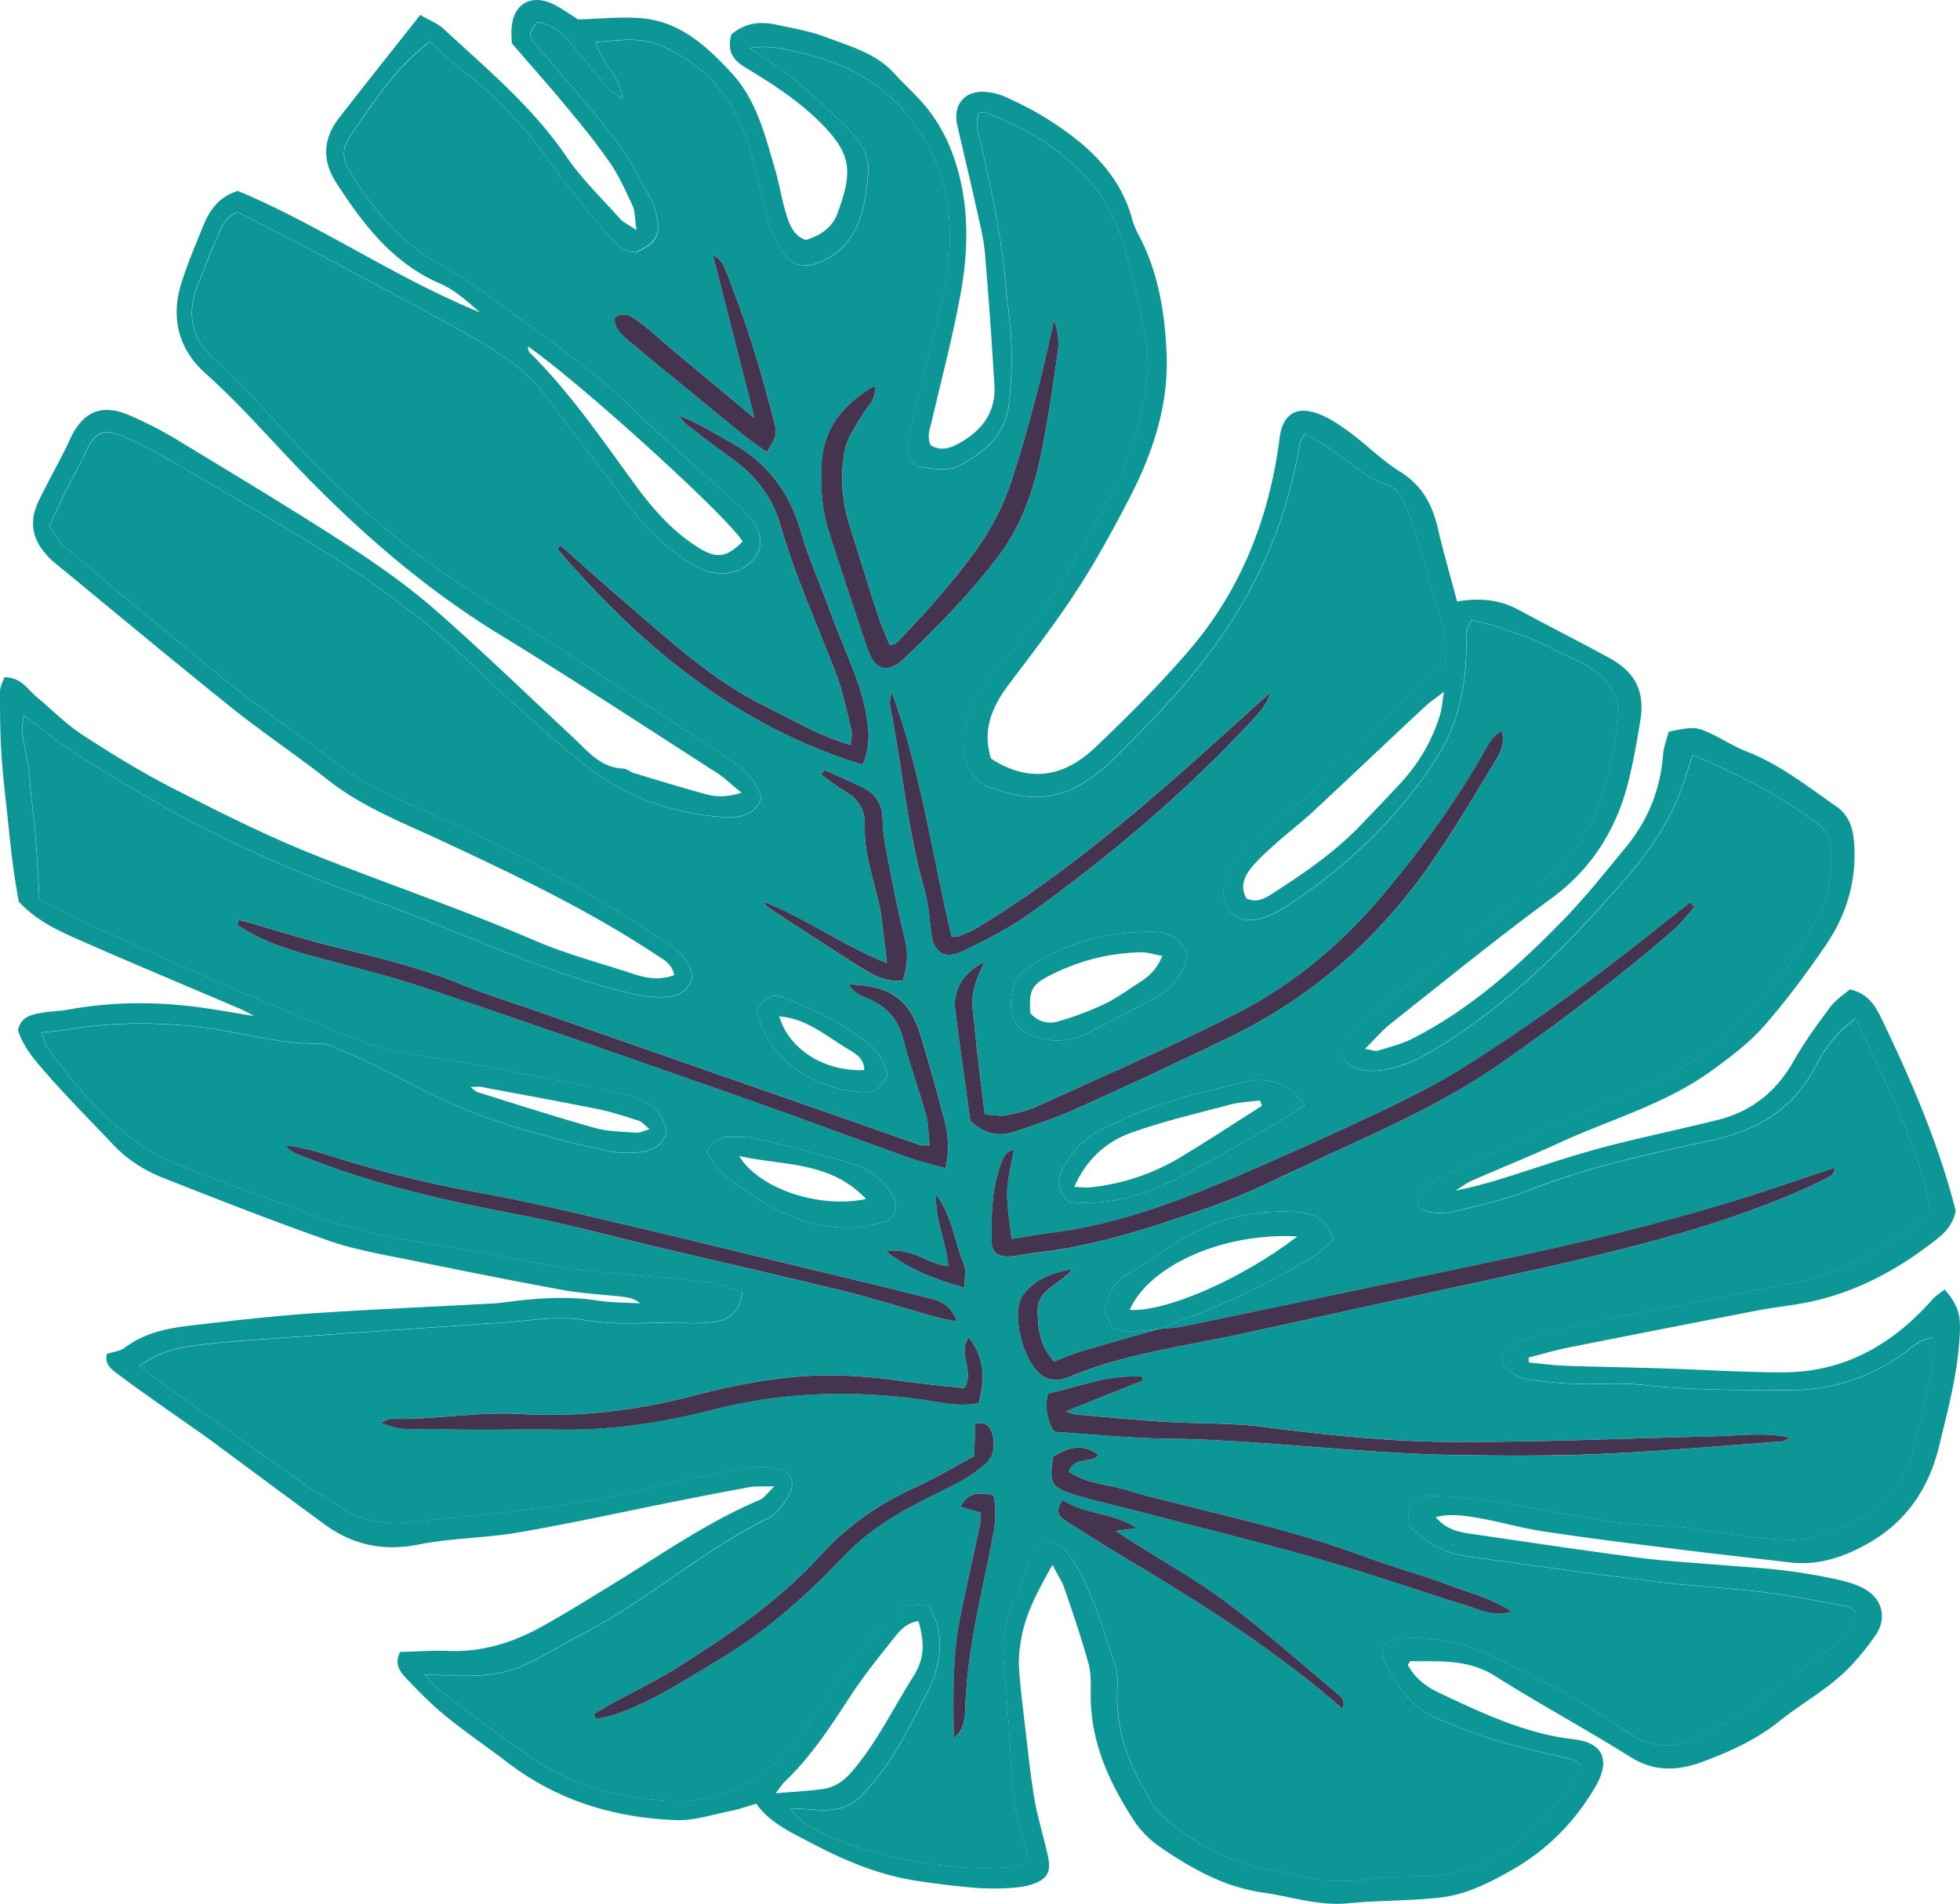
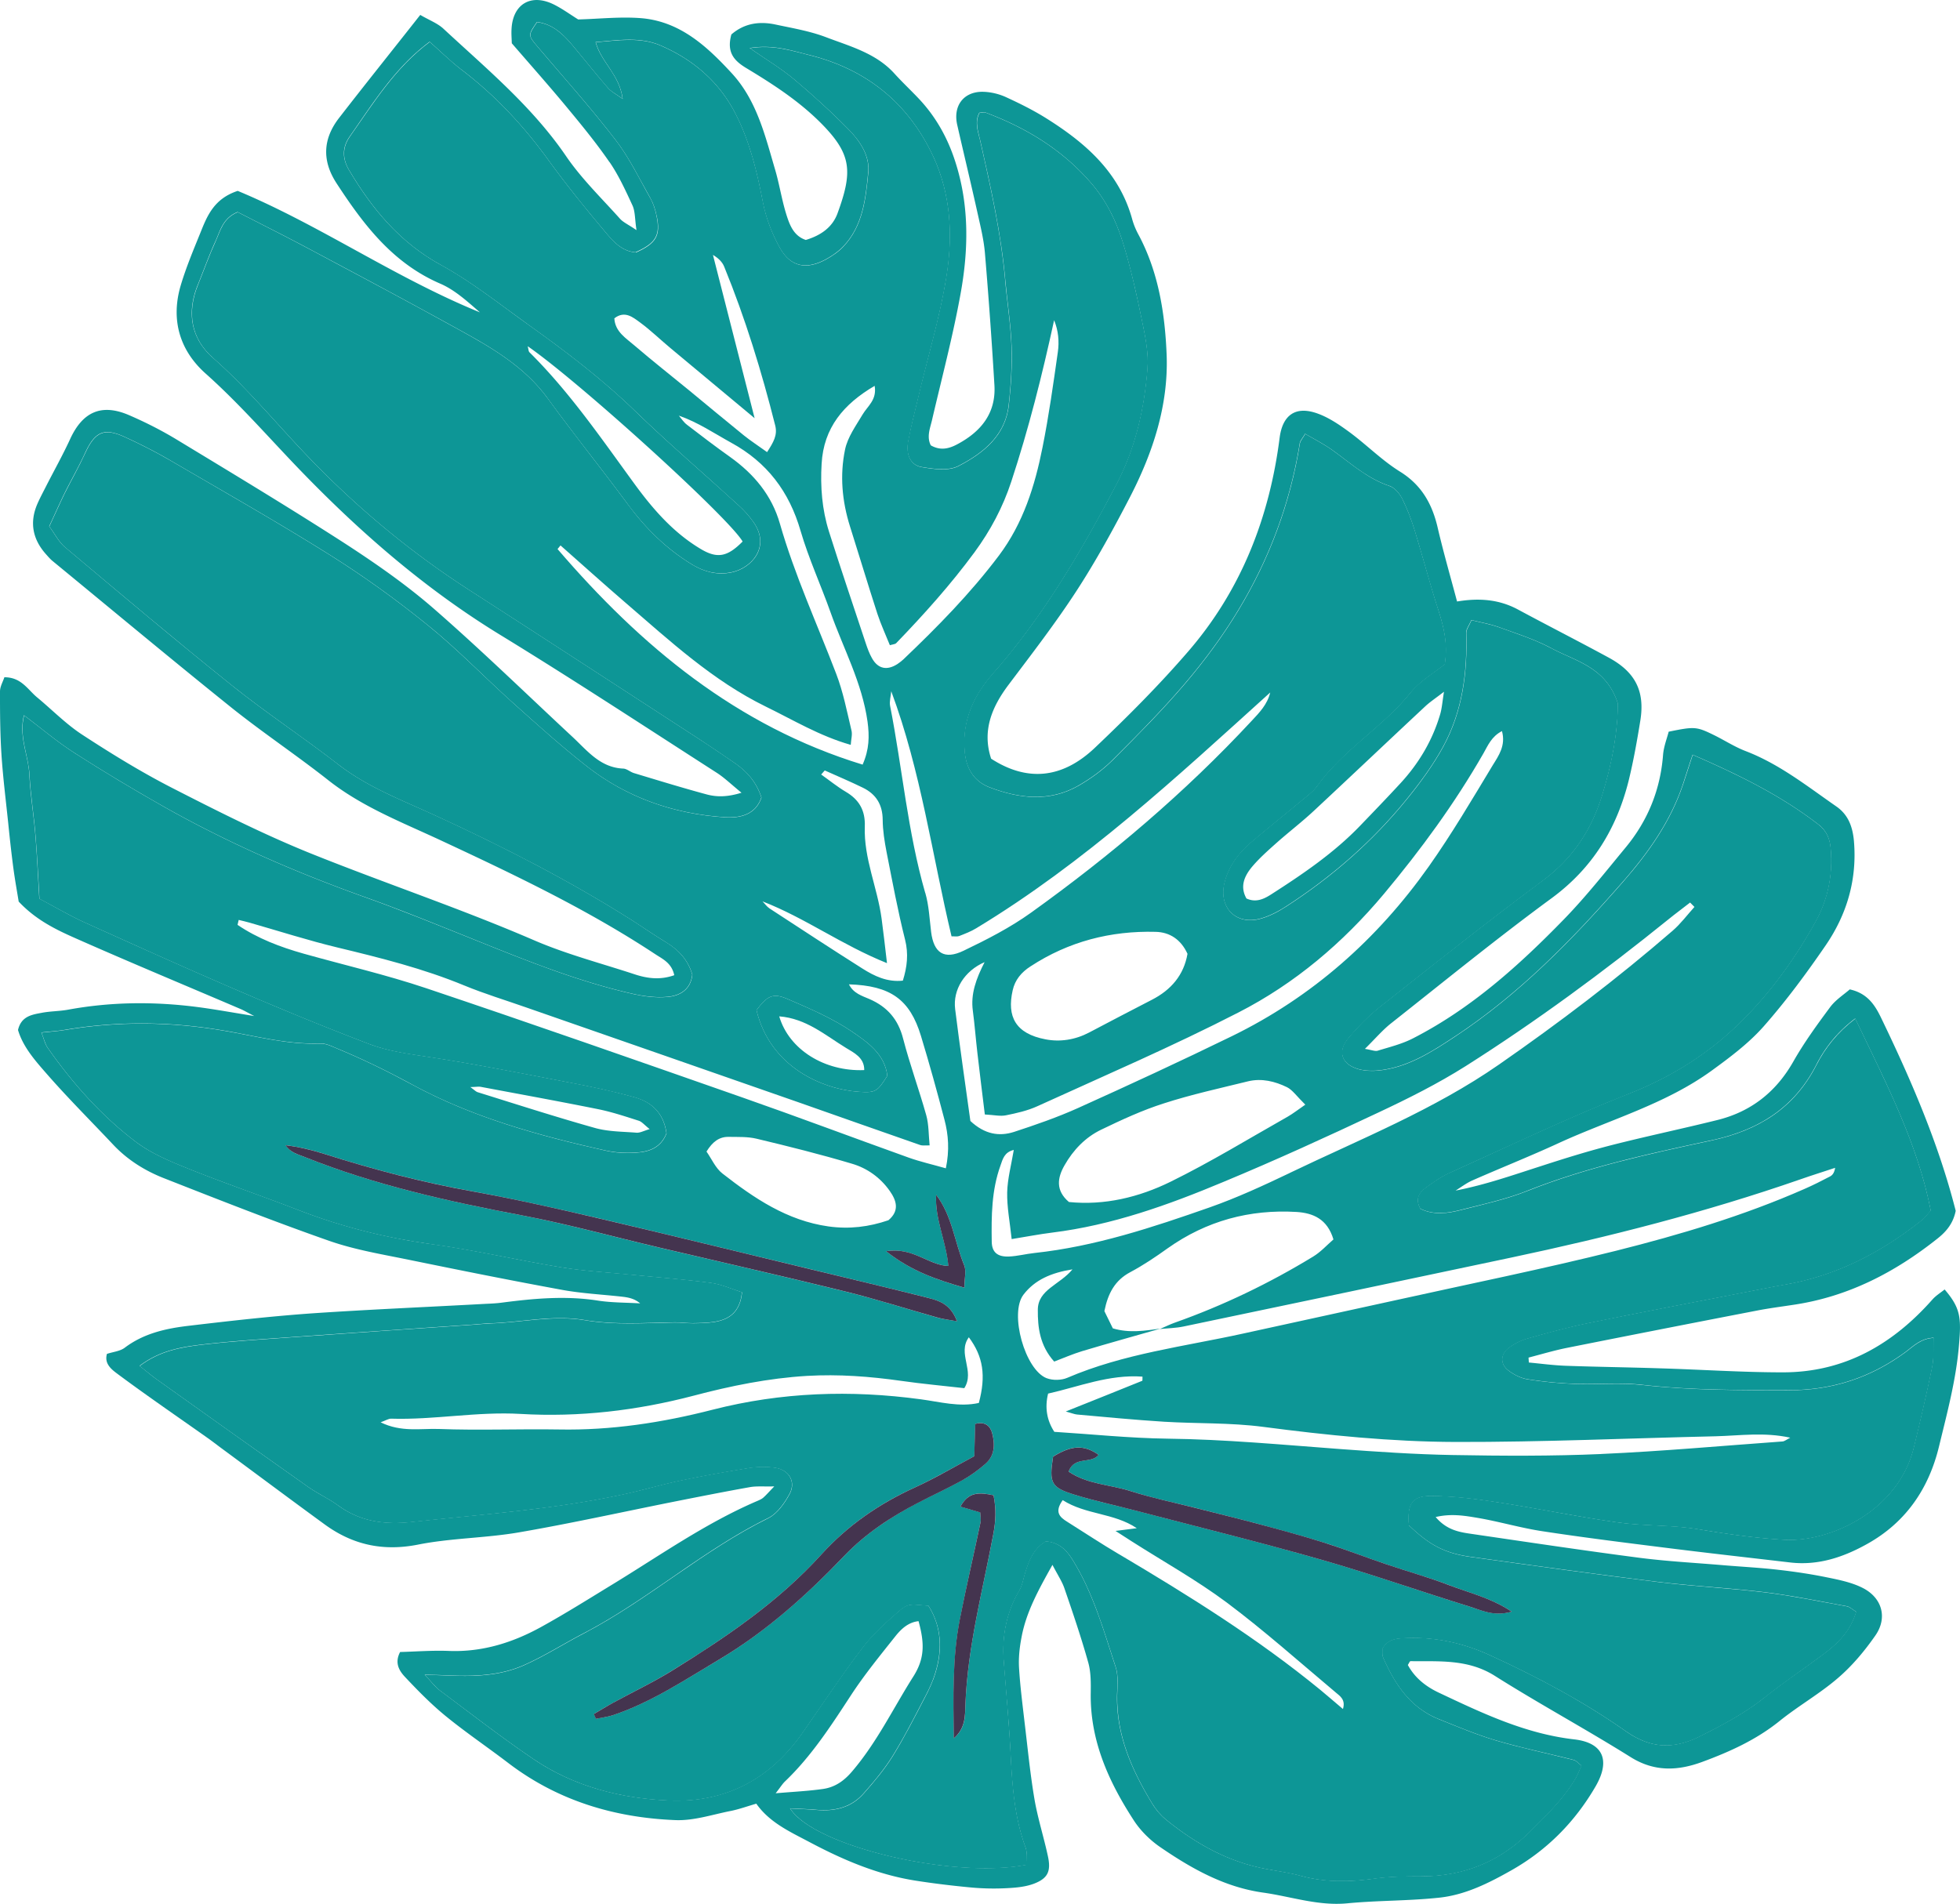
<svg xmlns="http://www.w3.org/2000/svg" id="Calque_2" viewBox="0 0 582.19 565.61">
  <defs>
    <style>.cls-1{fill:#0d9696}.cls-2{fill:#44344f}</style>
  </defs>
  <g id="Calque_2-2">
    <g id="Calque_17">
-       <path d="M181.05 48.14c2.75 4.01 4.8 8.53 6.85 12.96.78 1.77.66 3.94 1.16 7.27-2.48-1.7-3.99-2.33-4.96-3.45-5.46-6.1-11.42-11.87-15.99-18.58-10.06-14.72-23.6-25.92-36.43-37.84-1.77-1.62-4.23-2.53-6.85-4.07-8.31 10.57-16.32 20.54-24.12 30.62-4.82 6.22-5.12 12.74-.69 19.48 8 12.26 16.66 23.67 30.77 29.75 4.36 1.88 8.05 5.3 11.77 8.52-25.22-10.28-47.71-26.02-71.95-36.09-7.06 2.33-9.07 7.42-11.08 12.43-2.09 5.16-4.27 10.34-5.86 15.69-2.99 10.16-.32 19.27 7.42 26.16 10.51 9.37 19.61 20.04 29.4 30.07 17.51 17.99 36.43 34.29 57.97 47.48 21.75 13.3 43.07 27.31 64.51 41.09 2.3 1.5 4.28 3.44 7.28 5.88-4.21 1.31-7.38 1.31-10.42.48-7.21-1.95-14.33-4.14-21.48-6.3-1.12-.32-2.11-1.29-3.2-1.35-6.87-.29-10.66-5.29-15.08-9.4-13.7-12.75-27.12-25.82-41.22-38.12-8.25-7.18-17.36-13.5-26.57-19.48-16.31-10.51-32.96-20.54-49.55-30.6-4.58-2.79-9.4-5.24-14.32-7.37-8.21-3.57-13.84-1.08-17.58 7.08-2.14 4.66-4.66 9.15-7 13.73-.94 1.87-1.95 3.71-2.78 5.64-2.34 5.51-1.3 10.5 2.68 14.91.64.72 1.24 1.43 1.96 2 17.7 14.55 35.29 29.22 53.14 43.56 9.32 7.44 19.25 14.07 28.62 21.45 10.06 7.95 21.87 12.51 33.3 17.84 21.85 10.19 43.61 20.53 63.8 33.84 2.23 1.49 4.93 2.6 5.73 6.3-4.12 1.46-7.88 1-11.64-.22-9.96-3.29-20.23-5.95-29.87-10.1-21.88-9.46-44.51-17.02-66.61-25.91-14.04-5.68-27.65-12.56-41.17-19.48-9.12-4.69-17.91-10.09-26.5-15.7-4.86-3.16-8.99-7.42-13.48-11.14-2.78-2.3-4.7-6-9.71-5.96-.44 1.33-1.3 2.76-1.3 4.2-.01 6.24.03 12.52.43 18.72.44 6.76 1.29 13.49 1.99 20.21.47 4.64.97 9.26 1.59 13.88.47 3.44 1.09 6.86 1.54 9.63 5.16 5.5 11.13 8.36 17.09 10.99 16.26 7.2 32.65 14.01 48.98 21 .83.36 1.63.84 3.89 2.01-6.74-1.08-11.86-2.03-17.01-2.69-12.85-1.65-25.66-1.53-38.41.83-2.51.44-5.15.42-7.66.9-2.95.55-6.13 1.01-7.08 5.11 1.48 5.04 5.1 9.11 8.58 13.09 6.32 7.23 13.12 14 19.69 20.98 4.25 4.52 9.43 7.75 15.12 9.98 16.29 6.4 32.61 12.84 49.12 18.62 7.67 2.67 15.85 4.01 23.84 5.65 15.09 3.09 30.21 6.13 45.35 8.9 5.95 1.08 12.02 1.36 18.05 2.05 1.76.22 3.47.61 5.06 1.95-4.17-.25-8.39-.19-12.51-.82-9.6-1.51-19.1-.64-28.6.6-1.64.22-3.28.29-4.92.36-17.27.95-34.58 1.67-51.87 2.85-12.09.87-24.16 2.24-36.23 3.67-6.75.79-13.34 2.25-19 6.53-1.38 1.03-3.4 1.2-5.26 1.81-.91 3.1 1.63 4.82 3.45 6.18 8.58 6.37 17.42 12.42 26.17 18.61 1.35.94 2.63 1.93 3.95 2.92 10.34 7.62 20.63 15.32 31 22.88 8.34 6.12 17.36 8.14 27.8 6.08 9.8-1.95 20-1.93 29.87-3.62 15.64-2.69 31.18-6.15 46.75-9.25 7.32-1.45 14.64-2.9 21.99-4.21 1.99-.35 4.08-.14 7.24-.22-1.52 1.56-2.31 2.49-3.23 3.31-.51.46-1.18.74-1.82 1.02-15.36 6.59-28.92 16.2-43.09 24.84-6.98 4.26-13.93 8.63-21.07 12.57-8.53 4.71-17.57 7.53-27.49 7.14-4.87-.19-9.78.2-14.44.32-1.74 3.3-.21 5.64 1.48 7.44 3.83 4.07 7.78 8.1 12.09 11.62 5.96 4.86 12.38 9.2 18.51 13.88 14.66 11.2 31.5 16.27 49.64 17 5.46.24 11.01-1.64 16.49-2.72 2.5-.5 4.91-1.39 7.59-2.16 3.93 5.59 9.89 8.28 15.69 11.35 9.99 5.31 20.24 9.7 31.46 11.49 5.27.83 10.62 1.48 15.94 1.99 3.49.35 7.01.46 10.5.31 2.99-.13 6.12-.33 8.88-1.37 4.21-1.61 5.12-3.77 4.12-8.29-1.23-5.69-3.02-11.24-3.99-16.96-1.28-7.59-2.01-15.25-2.94-22.91-.61-5.32-1.3-10.63-1.62-15.99-.17-2.99.16-6.04.73-8.99 1.36-7.42 4.89-13.9 9.2-21.58 1.6 3.09 2.88 4.97 3.58 7.06 2.5 7.26 4.98 14.56 7.05 21.95.81 2.88.78 6.05.74 9.07-.22 14.16 5.35 26.39 12.83 37.89 1.99 3.06 4.85 5.86 7.86 7.92 9.32 6.38 19.07 11.87 30.52 13.48 8.29 1.16 16.31 4 24.94 3.19 9.07-.88 18.25-.71 27.31-1.68 7.78-.81 14.78-4.34 21.51-8.15 10.6-6 18.91-14.42 25.03-24.99 4.38-7.61 2.3-12.9-6.43-13.9-14.49-1.67-27.29-7.79-40.17-13.87-3.88-1.83-7.15-4.41-9.21-8.23.31-.44.56-1.13.79-1.13 8.56.1 17.07-.65 25 4.33 13.23 8.36 27.06 15.83 40.32 24.13 7.12 4.48 14.09 4.15 21.41 1.44 8.13-3 15.96-6.55 22.82-12.06 5.63-4.55 12.04-8.17 17.49-12.89 4.19-3.6 7.86-8 11.02-12.54 3.68-5.25 2.08-11.16-3.65-14.12-3.24-1.67-7.05-2.45-10.67-3.18-4.8-.99-9.69-1.71-14.54-2.26-5.35-.62-10.72-.89-16.07-1.34-8.37-.72-16.77-1.15-25.09-2.22-16.67-2.17-33.3-4.67-49.96-7.11-3.65-.52-7.36-1.16-10.6-5 4.57-1.09 8.63-.4 12.52.26 6.45 1.1 12.77 2.99 19.22 3.96 11.77 1.8 23.57 3.28 35.39 4.76 12.71 1.61 25.47 3.03 38.2 4.52 8.26.96 15.76-1.55 22.81-5.49 11.5-6.39 18.34-16.42 21.38-29.02 2.41-9.95 5.08-19.84 5.93-30.15.7-8.14.42-10.97-4.27-16.45-1.21.97-2.56 1.8-3.59 2.94-11.84 13.41-26.23 21.7-44.49 21.68-12.13 0-24.26-.83-36.41-1.19-9.33-.31-18.69-.42-28.05-.76-3.67-.13-7.32-.63-10.96-.97-.04-.49-.06-.96-.1-1.46 3.79-.98 7.54-2.11 11.36-2.88 18.78-3.75 37.56-7.43 56.35-11.06 3.67-.72 7.38-1.19 11.09-1.76 16.18-2.41 30.09-9.64 42.76-19.73 2.7-2.15 4.6-4.57 5.33-8.17-5.03-19.81-13.14-38.65-22.07-57.15-1.83-3.82-4.03-7.46-9.4-8.64-1.75 1.54-4.17 3.07-5.79 5.22-3.88 5.23-7.76 10.55-10.98 16.23-5.16 9.08-12.63 14.93-22.68 17.39-10.43 2.59-20.95 4.79-31.35 7.44-6.99 1.79-13.91 3.94-20.77 6.17-8.37 2.68-16.68 5.62-25.52 7.32 1.64-1.01 3.19-2.22 4.96-3 8.55-3.77 17.25-7.22 25.74-11.14 15.23-6.99 31.68-11.53 45.46-21.56 5.44-3.96 10.99-8.12 15.4-13.13 6.63-7.53 12.63-15.66 18.31-23.93 6.38-9.29 9.45-19.66 8.45-31.18-.41-4.3-1.73-7.75-5.22-10.18-8.63-5.99-16.89-12.58-26.87-16.42-3.26-1.24-6.24-3.18-9.39-4.74-5.28-2.58-5.78-2.63-13.54-1.05-.53 2.06-1.47 4.43-1.67 6.87-.79 10.34-4.5 19.5-11.04 27.44-5.97 7.22-11.79 14.61-18.3 21.32-13.39 13.77-27.63 26.61-44.93 35.47-3.3 1.7-6.97 2.59-10.52 3.68-.76.22-1.71-.22-3.77-.55 3.09-3.04 5.28-5.65 7.92-7.71 15.77-12.46 31.36-25.18 47.55-37.06 12.19-8.97 19.33-20.71 22.89-34.99 1.43-5.88 2.5-11.88 3.46-17.86 1.36-8.6-1.46-14.27-9.28-18.55-9.01-4.9-18.16-9.55-27.2-14.42-5.59-2.97-11.49-3.4-17.97-2.32-1.99-7.48-4.05-14.61-5.73-21.81-1.63-7.11-4.76-12.78-11.26-16.8-5.33-3.32-9.82-7.89-14.87-11.63-2.99-2.2-6.16-4.38-9.59-5.61-6.51-2.35-10.37.44-11.25 7.18-3.01 23.7-11.42 45.27-27.1 63.44-8.68 10.07-18.14 19.53-27.78 28.69-9.79 9.29-20.23 10.09-30.82 3.24-2.71-8.23.13-15.25 5.17-21.95 6.89-9.15 13.89-18.22 20.12-27.79 5.86-9 11.04-18.49 15.98-28.03 6.81-13.22 11.45-27.35 10.86-42.29-.5-12.27-2.43-24.62-8.44-35.78-.77-1.44-1.4-2.98-1.82-4.55-3.85-13.82-13.77-22.47-25.25-29.71-3.97-2.51-8.19-4.6-12.43-6.54-2.07-.91-4.49-1.46-6.75-1.49-5.66-.03-8.8 4.22-7.51 9.84 2.02 8.86 4.16 17.72 6.12 26.58.86 3.85 1.81 7.75 2.12 11.67 1.1 13.01 2.03 26.07 2.81 39.12.48 8.22-3.92 13.67-10.83 17.4-2.57 1.42-5.19 2.1-8.08.42-1.23-2.46-.27-4.89.34-7.37 2.9-12.5 6.21-24.93 8.49-37.54 2.41-13.17 2.65-26.46-1.59-39.48-2.26-7.01-5.77-13.28-10.83-18.63-2.41-2.55-4.97-4.94-7.32-7.55-5.49-5.98-13.13-7.98-20.27-10.7-4.77-1.81-9.92-2.67-14.93-3.74-4.78-1.02-9.25-.4-13.12 2.95-1.42 5.17.64 7.67 4.27 9.89 8.01 4.83 15.86 9.88 22.54 16.65 8.97 9.11 9.25 14.24 4.71 26.64-1.56 4.21-5.05 6.55-9.41 7.87-3.58-1.19-4.78-4.42-5.74-7.44-1.4-4.42-2.08-9.09-3.4-13.54-2.96-10.06-5.43-20.46-12.79-28.48-7.36-7.99-15.35-15.43-26.87-16.42-6.23-.51-12.57.21-18.81.37-2.44-1.52-4.71-3.19-7.18-4.42-6.8-3.4-12.26-.18-12.62 7.31-.08 1.41.04 2.81.08 4.19 5.47 6.33 10.9 12.44 16.11 18.72 4.48 5.4 8.96 10.85 12.92 16.61v-.04zm7.81 26.75c5.97-2.67 7.34-5.03 6.14-10.77-.37-1.81-.95-3.67-1.84-5.26-3.32-5.87-6.29-12.06-10.39-17.38-7.26-9.43-15.23-18.34-22.94-27.43-3.02-3.58-3.08-3.52-.34-7.52 4.5.56 7.57 3.41 10.32 6.65 3.63 4.3 7.08 8.7 10.77 12.94.9 1.06 2.27 1.73 4.33 3.23-.89-7.21-6.38-10.85-8-16.85 6.64-.53 13.18-1.66 19.35 1.02 9.73 4.2 17.5 10.92 22.29 20.44 4.14 8.13 6.28 16.99 8.01 25.97.92 4.73 2.71 9.46 5.05 13.65 3.2 5.72 7.88 6.62 13.75 3.42 1.82-1.02 3.63-2.24 5.06-3.74 5.88-6.16 6.7-14.24 7.46-22.09.46-4.85-2.35-9.12-5.6-12.49-5.21-5.32-10.74-10.36-16.46-15.17-3.84-3.21-8.21-5.82-13.14-9.24 6.95-1.12 12.33.73 17.7 2.06 16.88 4.19 29.27 14.15 36.69 29.88 5.46 11.61 5.99 24.11 3.94 36.45-1.92 11.69-5.37 23.13-8.12 34.69-1.08 4.55-2.25 9.06-3.13 13.63-.78 3.95.62 7.19 3.98 7.75 3.6.6 8.01 1.22 10.96-.32 7.32-3.79 13.93-9.01 14.92-18.18.65-5.76 1.02-11.63.81-17.43-.23-6.51-1.28-12.99-1.86-19.51-1.24-13.98-4.3-27.62-7.38-41.29-.63-2.85-1.82-5.72-.28-8.52.82-.05 1.34-.27 1.73-.1 11.99 4.49 22.68 10.92 31.2 20.7 4.56 5.19 7.6 11.29 9.61 17.75 2.43 7.76 4.17 15.75 5.81 23.74.94 4.55 1.91 9.31 1.56 13.86-.92 11.92-3.55 23.57-9.13 34.27-10.44 19.92-21.75 39.3-36.7 56.31-5.86 6.63-9.42 14.32-8.41 23.7.54 5.09 3.1 8.57 7.39 10.19 8.76 3.32 17.79 4.4 26.4-.54 3.62-2.09 7.1-4.61 10.04-7.53 7.46-7.46 14.91-14.96 21.71-22.96 5.72-6.74 11.07-13.95 15.62-21.51 9.28-15.31 15.47-31.89 18.32-49.64.16-.86.87-1.58 1.6-2.86 2.8 1.63 5.47 3 7.92 4.72 5.47 3.9 10.45 8.52 17.08 10.75 1.57.52 3.05 2.27 3.82 3.8 1.55 3.09 2.78 6.4 3.8 9.72 2.4 7.83 4.45 15.72 6.97 23.48 1.59 4.98 2.8 9.87 1.88 15.99-3.1 2.51-7.32 4.94-10.19 8.47-8.24 10.24-20 16.91-27.69 27.69-1.19 1.67-2.97 2.95-4.58 4.28-5.02 4.2-10.16 8.27-15.15 12.53-3.61 3.09-6.41 6.82-7.7 11.46-2.14 7.65 3.13 13.23 10.64 11.13 2.65-.75 5.22-2.1 7.53-3.6 13.66-8.83 25.79-19.43 36.01-32.07 3.95-4.88 7.72-10.02 10.71-15.52 5.68-10.46 7.14-21.96 6.8-33.74-.03-1.02.82-2.07 1.54-3.76 2.81.72 5.54 1.18 8.06 2.08 5.27 1.92 10.7 3.62 15.61 6.25 7.22 3.89 16.26 5.56 19.8 16.37.04 8.27-1.7 17.84-4.62 27.24-3.16 10.38-8.71 18.82-17.63 25.44-16.34 12.12-32.25 24.79-48.22 37.4-3.48 2.73-6.62 5.98-9.49 9.34-3.5 4.13-2.08 7.99 3.26 9.38 1.74.43 3.68.49 5.46.33 8.72-.85 15.84-5.46 22.87-10.1 19.11-12.61 34.9-28.82 49.9-45.98 7.63-8.73 14.16-17.96 17.86-29.02.92-2.84 1.84-5.67 2.85-8.72 13.22 5.75 25.99 11.93 37.36 20.72 2.46 1.9 3.4 4.28 3.65 7.23.67 7.69-.84 15.06-4.51 21.66-6.6 11.93-14.73 22.96-24.72 32.16-8.91 8.21-19.24 14.43-30.79 18.98-18.02 7.09-35.53 15.52-53.21 23.49-2.54 1.15-4.85 2.8-7.12 4.44-2.07 1.49-3.11 3.48-1.51 6.22 3.94 1.92 8.12 1.34 12.17.3 6.55-1.67 13.25-3.13 19.52-5.61 17.68-7.03 36.19-11.03 54.67-15 13.9-2.97 24.61-9.52 31.22-22.42 2.62-5.14 6.22-9.72 11.57-13.79 9.09 19.05 18.56 37.13 22.42 57.05-1.2 1.32-1.73 2.12-2.45 2.7-12.07 9.61-25.37 16.61-40.72 19.27-4.15.73-8.26 1.6-12.4 2.38-15.34 3.01-30.74 5.91-46.05 9.06-6.18 1.25-12.27 2.93-18.32 4.64-1.97.58-3.94 1.6-5.55 2.84-2.38 1.91-2.39 4.79.03 6.6 1.62 1.25 3.67 2.28 5.64 2.61 4.59.73 9.26 1.2 13.93 1.37 6.78.26 13.63-.44 20.33.32 14.47 1.62 28.92 1.54 43.43 1.57 12.96.01 24.29-3.74 34.65-11.34 2.3-1.73 4.5-4.01 8.33-4.23-.13 3.05.13 5.92-.42 8.6-1.64 7.99-3.49 15.92-5.42 23.86-4.6 19.12-25.11 28.36-38.65 27.54-8.64-.51-17.14-1.75-25.68-3.17-7.77-1.26-15.82-.88-23.68-1.99-12-1.68-23.88-4.18-35.89-6.01-6.45-1.01-12.98-1.81-19.49-1.84-5.72-.06-7.18 2.41-6.63 8.73 6.1 5.82 10.53 8.26 18.39 9.37 18.47 2.56 36.98 5.13 55.54 7.43 10.65 1.3 21.39 1.82 32.07 3.12 8.06 1.02 16.08 2.66 24.09 4.12.86.16 1.58.9 2.77 1.63-1.61 5.52-5.24 9.28-9.58 12.5-5.81 4.35-11.83 8.37-17.52 12.89-5.91 4.73-12.45 8.18-19.16 11.55-7.84 3.96-14.67 3.82-22.2-1.47-12.63-8.88-26.31-16.15-40.37-22.58-7.77-3.55-15.91-5.39-24.49-5.08-2.81.1-5.68.09-7.42 3.18.05.82-.1 1.85.24 2.63 3.46 7.92 8.06 14.86 16.45 18.25 5.63 2.26 11.26 4.63 17.05 6.36 7.63 2.23 15.41 3.85 23.08 5.79.8.22 1.43 1.02 2.33 1.7-.66 1.46-1.13 2.76-1.83 3.92-3.63 6.1-8.69 10.92-13.69 15.89-9 8.88-19.65 13.09-32.17 13.06-4.69 0-9.4.07-14.02.72-7.27 1.01-14.39 1.1-21.54-.82-3.36-.94-6.83-1.41-10.28-2.05-11.34-2.08-21.03-7.51-29.87-14.67a19.043 19.043 0 0 1-4.08-4.73c-6.04-9.9-10.68-20.27-10.46-32.21.08-2.81.41-5.81-.42-8.37-3.63-11.08-6.77-22.37-13.1-32.35-1.89-2.94-4.25-4.82-7.69-5.02-3.64 2.21-4.98 5.7-6.09 9.31-.57 1.77-.81 3.71-1.74 5.26-3.81 6.46-5.19 13.45-4.64 20.88.71 9.54 1.64 19.07 2.09 28.62.47 9.14 1.2 18.18 4.39 26.86.57 1.57.33 3.45.46 5.12-21.91 4.35-63.41-5.47-70.39-16.72 2.82.16 5.37.21 7.9.44 5.43.47 10.33-.74 13.97-4.91 3.08-3.48 6.12-7.11 8.57-11.04 3.43-5.54 6.41-11.39 9.43-17.19 1.32-2.47 2.54-5.05 3.32-7.71 2.1-6.94 1.75-13.68-2.1-19.79-5.59-.5-6.03-.75-8.9 1.73-3.87 3.35-7.74 6.85-10.8 10.92-6.24 8.2-11.9 16.82-17.81 25.24-9.58 13.71-22.92 20.68-39.5 19.97-14.35-.62-28.28-4.13-40.4-12.37-9.49-6.44-18.53-13.47-27.71-20.33-1.38-1.02-2.44-2.49-4.49-4.66 2.93.07 4.48.09 6.01.17 8.01.37 16.04.28 23.46-3.02 6.17-2.74 11.88-6.4 17.87-9.52 19.12-9.99 35.3-24.64 54.69-34.17 2.66-1.33 4.84-4.41 6.32-7.17 1.96-3.6-.13-7.15-4.22-7.78-2.5-.38-5.17-.34-7.71.05-6.89 1.12-13.81 2.35-20.63 3.79-5.71 1.21-11.33 2.91-17.04 4.11-20.62 4.44-41.6 5.87-62.5 8.14-7.92.88-15.33-.01-22-4.91-2.81-2.06-6.07-3.5-8.94-5.54-15.05-10.63-30.07-21.32-45.1-32.04-1.58-1.13-3.08-2.44-4.91-3.86 5.86-4.46 12.13-5.56 18.33-6.31 9.27-1.09 18.61-1.63 27.94-2.31 17.47-1.24 34.97-2.43 52.44-3.62 1.87-.14 3.75-.33 5.62-.41 9.28-.3 18.55-2.53 27.91-.96 8.84 1.49 17.73.82 26.61.68 1.88-.01 3.73.26 5.61.24 2.11-.03 4.22-.08 6.29-.4 4.58-.73 7.63-3.1 8.18-8.8-3.07-.98-6.07-2.36-9.19-2.78-7.85-1.05-15.75-1.64-23.66-2.43-6.96-.7-13.98-1.07-20.87-2.21-12.89-2.1-25.63-5.11-38.58-6.88-13.5-1.88-26.55-5.14-39.22-10.03-10.9-4.23-21.99-7.99-32.83-12.34-5.39-2.18-10.97-4.46-15.57-7.92-10.31-7.79-18.89-17.45-26.32-28.04-.83-1.19-1.13-2.73-1.85-4.53 2.75-.31 4.83-.42 6.9-.77 15.82-2.67 31.6-2.49 47.44.23 9.39 1.6 18.7 4.14 28.42 3.8 1.76-.08 3.6.87 5.32 1.59 7.53 3.12 14.77 6.68 21.97 10.57 17.96 9.77 37.63 15.2 57.53 19.64 2.92.65 6.04.81 9.05.61 3.84-.22 7.35-1.43 9.03-5.72-.84-6.11-4.47-9.33-9.49-10.72-6.5-1.83-13.13-3.21-19.76-4.47-13.99-2.68-27.99-5.48-42.06-7.61-5.79-.88-11.5-1.67-17.01-3.75-28.63-10.9-56.54-23.48-84.46-36.09-4.62-2.11-9.03-4.72-13.49-7.07-.41-6.61-.65-12.64-1.16-18.67-.48-6.06-1.49-12.07-1.79-18.1-.3-5.82-3.23-11.46-1.61-17.72 5.32 4.03 9.94 7.95 15.01 11.19 8.65 5.55 17.46 10.83 26.42 15.9 18.96 10.73 38.88 19.42 59.39 26.77 11.01 3.9 21.83 8.34 32.67 12.69 15.61 6.28 31.23 12.62 47.71 16.29 3.16.68 6.51 1.09 9.7.83 3.98-.28 7.1-2.21 7.6-6.62-1.29-4.48-4.15-7.39-7.87-9.67-3.4-2.05-6.68-4.34-10.02-6.48-18.81-11.91-38.56-22.01-58.8-31.3-9.74-4.47-19.8-8.28-28.48-15-10.32-8.02-21.3-15.24-31.51-23.42-16.77-13.43-33.2-27.31-49.65-41.13-1.89-1.59-3.04-3.99-4.68-6.18 1.67-3.56 3.05-6.73 4.58-9.85 1.98-3.96 4.19-7.82 6.05-11.86 2.97-6.47 5.66-7.71 12.04-4.74 4.46 2.05 8.85 4.28 13.11 6.75 15.95 9.32 32.02 18.43 47.67 28.25 10.07 6.33 19.79 13.35 29.04 20.85 8.9 7.18 16.85 15.51 25.41 23.17 7.11 6.38 14.26 12.82 21.8 18.72 11.94 9.34 25.78 14.1 40.82 15.12 4.67.32 9.28-.71 11.02-5.86-1.5-4.62-4.31-7.71-7.83-10.17-3.46-2.41-6.95-4.75-10.47-7.06-22.97-14.91-45.87-29.85-68.89-44.67-16.4-10.6-31.38-22.96-45.02-36.82-10.35-10.46-19.51-22.04-30.64-31.83-6.57-5.75-7.92-13.48-4.53-21.78 1.76-4.33 3.32-8.74 5.26-12.98 1.42-3.11 2.14-6.8 6.55-8.61 7.25 3.71 14.94 7.56 22.55 11.64 14.44 7.68 28.89 15.4 43.23 23.32 9.81 5.4 19.49 11.01 26.36 20.45 7.69 10.59 15.9 20.78 23.68 31.31 5.35 7.25 11.58 13.41 19.32 18.08 3.6 2.13 7.38 3.06 11.43 2.25 6.1-1.21 11.71-7.54 6.74-14.8-1.31-1.9-2.91-3.67-4.62-5.21-10.18-9.32-20.7-18.31-30.6-27.9-9.8-9.51-20.57-17.7-31.62-25.59-8.55-6.11-16.84-12.75-26-17.79-12.28-6.69-20.51-16.67-27.41-28.28-2.06-3.49-1.94-6.78.21-9.88 7.03-10.04 13.53-20.58 23.77-28.18 3.27 2.88 6.28 5.88 9.6 8.4 9.96 7.6 18.34 16.61 25.67 26.74 5.2 7.19 10.8 14.11 16.52 20.91 2.48 2.99 5.12 6.23 9.49 6.5l-.04-.06zm-32.12 27.97c15.26 10.53 59.79 50.97 63.84 58.02-4.51 4.57-7.52 5.18-12.52 2.17-8.16-4.89-14.24-11.92-19.8-19.57-9.76-13.38-19.14-27.09-31-38.83-.28-.28-.26-.84-.52-1.8zm-17.04 220.1c1.67-.04 2.37-.18 3.05-.08 11.63 2.19 23.33 4.31 34.94 6.65 4.1.83 8.09 2.17 12.08 3.44.95.33 1.67 1.28 3.2 2.47-1.83.55-2.9 1.16-3.93 1.07-4.17-.33-8.45-.3-12.41-1.43-11.66-3.28-23.16-6.99-34.72-10.59-.59-.19-1.08-.74-2.21-1.53zm90.71 209.79c1.42-1.82 1.98-2.75 2.75-3.5 7.83-7.48 13.64-16.48 19.53-25.49 4.06-6.23 8.8-12.01 13.43-17.85 1.68-2.07 3.77-3.97 6.72-4.28 1.81 6.58 1.84 11.09-1.54 16.43-5.97 9.42-10.81 19.55-18.15 28.15-2.42 2.88-5.16 4.77-8.69 5.27-4.27.61-8.6.82-14.07 1.28h.02zm198.5-327.25c-.48 3.04-.61 4.86-1.09 6.57-2.26 7.76-6.27 14.55-11.69 20.47-3.96 4.3-8.02 8.51-12.07 12.72-7.82 8.15-17.09 14.43-26.52 20.48-2.16 1.38-4.51 2.47-7.3 1.19-2.06-3.66-.53-6.81 1.77-9.54 2.25-2.64 4.91-4.96 7.52-7.29 3.5-3.08 7.2-5.93 10.61-9.1 11.08-10.32 22.06-20.75 33.14-31.09 1.43-1.36 3.1-2.43 5.63-4.4z" class="cls-1" />
+       <path d="M181.05 48.14c2.75 4.01 4.8 8.53 6.85 12.96.78 1.77.66 3.94 1.16 7.27-2.48-1.7-3.99-2.33-4.96-3.45-5.46-6.1-11.42-11.87-15.99-18.58-10.06-14.72-23.6-25.92-36.43-37.84-1.77-1.62-4.23-2.53-6.85-4.07-8.31 10.57-16.32 20.54-24.12 30.62-4.82 6.22-5.12 12.74-.69 19.48 8 12.26 16.66 23.67 30.77 29.75 4.36 1.88 8.05 5.3 11.77 8.52-25.22-10.28-47.71-26.02-71.95-36.09-7.06 2.33-9.07 7.42-11.08 12.43-2.09 5.16-4.27 10.34-5.86 15.69-2.99 10.16-.32 19.27 7.42 26.16 10.51 9.37 19.61 20.04 29.4 30.07 17.51 17.99 36.43 34.29 57.97 47.48 21.75 13.3 43.07 27.31 64.51 41.09 2.3 1.5 4.28 3.44 7.28 5.88-4.21 1.31-7.38 1.31-10.42.48-7.21-1.95-14.33-4.14-21.48-6.3-1.12-.32-2.11-1.29-3.2-1.35-6.87-.29-10.66-5.29-15.08-9.4-13.7-12.75-27.12-25.82-41.22-38.12-8.25-7.18-17.36-13.5-26.57-19.48-16.31-10.51-32.96-20.54-49.55-30.6-4.58-2.79-9.4-5.24-14.32-7.37-8.21-3.57-13.84-1.08-17.58 7.08-2.14 4.66-4.66 9.15-7 13.73-.94 1.87-1.95 3.71-2.78 5.64-2.34 5.51-1.3 10.5 2.68 14.91.64.72 1.24 1.43 1.96 2 17.7 14.55 35.29 29.22 53.14 43.56 9.32 7.44 19.25 14.07 28.62 21.45 10.06 7.95 21.87 12.51 33.3 17.84 21.85 10.19 43.61 20.53 63.8 33.84 2.23 1.49 4.93 2.6 5.73 6.3-4.12 1.46-7.88 1-11.64-.22-9.96-3.29-20.23-5.95-29.87-10.1-21.88-9.46-44.51-17.02-66.61-25.91-14.04-5.68-27.65-12.56-41.17-19.48-9.12-4.69-17.91-10.09-26.5-15.7-4.86-3.16-8.99-7.42-13.48-11.14-2.78-2.3-4.7-6-9.71-5.96-.44 1.33-1.3 2.76-1.3 4.2-.01 6.24.03 12.52.43 18.72.44 6.76 1.29 13.49 1.99 20.21.47 4.64.97 9.26 1.59 13.88.47 3.44 1.09 6.86 1.54 9.63 5.16 5.5 11.13 8.36 17.09 10.99 16.26 7.2 32.65 14.01 48.98 21 .83.36 1.63.84 3.89 2.01-6.74-1.08-11.86-2.03-17.01-2.69-12.85-1.65-25.66-1.53-38.41.83-2.51.44-5.15.42-7.66.9-2.95.55-6.13 1.01-7.08 5.11 1.48 5.04 5.1 9.11 8.58 13.09 6.32 7.23 13.12 14 19.69 20.98 4.25 4.52 9.43 7.75 15.12 9.98 16.29 6.4 32.61 12.84 49.12 18.62 7.67 2.67 15.85 4.01 23.84 5.65 15.09 3.09 30.21 6.13 45.35 8.9 5.95 1.08 12.02 1.36 18.05 2.05 1.76.22 3.47.61 5.06 1.95-4.17-.25-8.39-.19-12.51-.82-9.6-1.51-19.1-.64-28.6.6-1.64.22-3.28.29-4.92.36-17.27.95-34.58 1.67-51.87 2.85-12.09.87-24.16 2.24-36.23 3.67-6.75.79-13.34 2.25-19 6.53-1.38 1.03-3.4 1.2-5.26 1.81-.91 3.1 1.63 4.82 3.45 6.18 8.58 6.37 17.42 12.42 26.17 18.61 1.35.94 2.63 1.93 3.95 2.92 10.34 7.62 20.63 15.32 31 22.88 8.34 6.12 17.36 8.14 27.8 6.08 9.8-1.95 20-1.93 29.87-3.62 15.64-2.69 31.18-6.15 46.75-9.25 7.32-1.45 14.64-2.9 21.99-4.21 1.99-.35 4.08-.14 7.24-.22-1.52 1.56-2.31 2.49-3.23 3.31-.51.46-1.18.74-1.82 1.02-15.36 6.59-28.92 16.2-43.09 24.84-6.98 4.26-13.93 8.63-21.07 12.57-8.53 4.71-17.57 7.53-27.49 7.14-4.87-.19-9.78.2-14.44.32-1.74 3.3-.21 5.64 1.48 7.44 3.83 4.07 7.78 8.1 12.09 11.62 5.96 4.86 12.38 9.2 18.51 13.88 14.66 11.2 31.5 16.27 49.64 17 5.46.24 11.01-1.64 16.49-2.72 2.5-.5 4.91-1.39 7.59-2.16 3.93 5.59 9.89 8.28 15.69 11.35 9.99 5.31 20.24 9.7 31.46 11.49 5.27.83 10.62 1.48 15.94 1.99 3.49.35 7.01.46 10.5.31 2.99-.13 6.12-.33 8.88-1.37 4.21-1.61 5.12-3.77 4.12-8.29-1.23-5.69-3.02-11.24-3.99-16.96-1.28-7.59-2.01-15.25-2.94-22.91-.61-5.32-1.3-10.63-1.62-15.99-.17-2.99.16-6.04.73-8.99 1.36-7.42 4.89-13.9 9.2-21.58 1.6 3.09 2.88 4.97 3.58 7.06 2.5 7.26 4.98 14.56 7.05 21.95.81 2.88.78 6.05.74 9.07-.22 14.16 5.35 26.39 12.83 37.89 1.99 3.06 4.85 5.86 7.86 7.92 9.32 6.38 19.07 11.87 30.52 13.48 8.29 1.16 16.31 4 24.94 3.19 9.07-.88 18.25-.71 27.31-1.68 7.78-.81 14.78-4.34 21.51-8.15 10.6-6 18.91-14.42 25.03-24.99 4.38-7.61 2.3-12.9-6.43-13.9-14.49-1.67-27.29-7.79-40.17-13.87-3.88-1.83-7.15-4.41-9.21-8.23.31-.44.56-1.13.79-1.13 8.56.1 17.07-.65 25 4.33 13.23 8.36 27.06 15.83 40.32 24.13 7.12 4.48 14.09 4.15 21.41 1.44 8.13-3 15.96-6.55 22.82-12.06 5.63-4.55 12.04-8.17 17.49-12.89 4.19-3.6 7.86-8 11.02-12.54 3.68-5.25 2.08-11.16-3.65-14.12-3.24-1.67-7.05-2.45-10.67-3.18-4.8-.99-9.69-1.71-14.54-2.26-5.35-.62-10.72-.89-16.07-1.34-8.37-.72-16.77-1.15-25.09-2.22-16.67-2.17-33.3-4.67-49.96-7.11-3.65-.52-7.36-1.16-10.6-5 4.57-1.09 8.63-.4 12.52.26 6.45 1.1 12.77 2.99 19.22 3.96 11.77 1.8 23.57 3.28 35.39 4.76 12.71 1.61 25.47 3.03 38.2 4.52 8.26.96 15.76-1.55 22.81-5.49 11.5-6.39 18.34-16.42 21.38-29.02 2.41-9.95 5.08-19.84 5.93-30.15.7-8.14.42-10.97-4.27-16.45-1.21.97-2.56 1.8-3.59 2.94-11.84 13.41-26.23 21.7-44.49 21.68-12.13 0-24.26-.83-36.41-1.19-9.33-.31-18.69-.42-28.05-.76-3.67-.13-7.32-.63-10.96-.97-.04-.49-.06-.96-.1-1.46 3.79-.98 7.54-2.11 11.36-2.88 18.78-3.75 37.56-7.43 56.35-11.06 3.67-.72 7.38-1.19 11.09-1.76 16.18-2.41 30.09-9.64 42.76-19.73 2.7-2.15 4.6-4.57 5.33-8.17-5.03-19.81-13.14-38.65-22.07-57.15-1.83-3.82-4.03-7.46-9.4-8.64-1.75 1.54-4.17 3.07-5.79 5.22-3.88 5.23-7.76 10.55-10.98 16.23-5.16 9.08-12.63 14.93-22.68 17.39-10.43 2.59-20.95 4.79-31.35 7.44-6.99 1.79-13.91 3.94-20.77 6.17-8.37 2.68-16.68 5.62-25.52 7.32 1.64-1.01 3.19-2.22 4.96-3 8.55-3.77 17.25-7.22 25.74-11.14 15.23-6.99 31.68-11.53 45.46-21.56 5.44-3.96 10.99-8.12 15.4-13.13 6.63-7.53 12.63-15.66 18.31-23.93 6.38-9.29 9.45-19.66 8.45-31.18-.41-4.3-1.73-7.75-5.22-10.18-8.63-5.99-16.89-12.58-26.87-16.42-3.26-1.24-6.24-3.18-9.39-4.74-5.28-2.58-5.78-2.63-13.54-1.05-.53 2.06-1.47 4.43-1.67 6.87-.79 10.34-4.5 19.5-11.04 27.44-5.97 7.22-11.79 14.61-18.3 21.32-13.39 13.77-27.63 26.61-44.93 35.47-3.3 1.7-6.97 2.59-10.52 3.68-.76.22-1.71-.22-3.77-.55 3.09-3.04 5.28-5.65 7.92-7.71 15.77-12.46 31.36-25.18 47.55-37.06 12.19-8.97 19.33-20.71 22.89-34.99 1.43-5.88 2.5-11.88 3.46-17.86 1.36-8.6-1.46-14.27-9.28-18.55-9.01-4.9-18.16-9.55-27.2-14.42-5.59-2.97-11.49-3.4-17.97-2.32-1.99-7.48-4.05-14.61-5.73-21.81-1.63-7.11-4.76-12.78-11.26-16.8-5.33-3.32-9.82-7.89-14.87-11.63-2.99-2.2-6.16-4.38-9.59-5.61-6.51-2.35-10.37.44-11.25 7.18-3.01 23.7-11.42 45.27-27.1 63.44-8.68 10.07-18.14 19.53-27.78 28.69-9.79 9.29-20.23 10.09-30.82 3.24-2.71-8.23.13-15.25 5.17-21.95 6.89-9.15 13.89-18.22 20.12-27.79 5.86-9 11.04-18.49 15.98-28.03 6.81-13.22 11.45-27.35 10.86-42.29-.5-12.27-2.43-24.62-8.44-35.78-.77-1.44-1.4-2.98-1.82-4.55-3.85-13.82-13.77-22.47-25.25-29.71-3.97-2.51-8.19-4.6-12.43-6.54-2.07-.91-4.49-1.46-6.75-1.49-5.66-.03-8.8 4.22-7.51 9.84 2.02 8.86 4.16 17.72 6.12 26.58.86 3.85 1.81 7.75 2.12 11.67 1.1 13.01 2.03 26.07 2.81 39.12.48 8.22-3.92 13.67-10.83 17.4-2.57 1.42-5.19 2.1-8.08.42-1.23-2.46-.27-4.89.34-7.37 2.9-12.5 6.21-24.93 8.49-37.54 2.41-13.17 2.65-26.46-1.59-39.48-2.26-7.01-5.77-13.28-10.83-18.63-2.41-2.55-4.97-4.94-7.32-7.55-5.49-5.98-13.13-7.98-20.27-10.7-4.77-1.81-9.92-2.67-14.93-3.74-4.78-1.02-9.25-.4-13.12 2.95-1.42 5.17.64 7.67 4.27 9.89 8.01 4.83 15.86 9.88 22.54 16.65 8.97 9.11 9.25 14.24 4.71 26.64-1.56 4.21-5.05 6.55-9.41 7.87-3.58-1.19-4.78-4.42-5.74-7.44-1.4-4.42-2.08-9.09-3.4-13.54-2.96-10.06-5.43-20.46-12.79-28.48-7.36-7.99-15.35-15.43-26.87-16.42-6.23-.51-12.57.21-18.81.37-2.44-1.52-4.71-3.19-7.18-4.42-6.8-3.4-12.26-.18-12.62 7.31-.08 1.41.04 2.81.08 4.19 5.47 6.33 10.9 12.44 16.11 18.72 4.48 5.4 8.96 10.85 12.92 16.61zm7.81 26.75c5.97-2.67 7.34-5.03 6.14-10.77-.37-1.81-.95-3.67-1.84-5.26-3.32-5.87-6.29-12.06-10.39-17.38-7.26-9.43-15.23-18.34-22.94-27.43-3.02-3.58-3.08-3.52-.34-7.52 4.5.56 7.57 3.41 10.32 6.65 3.63 4.3 7.08 8.7 10.77 12.94.9 1.06 2.27 1.73 4.33 3.23-.89-7.21-6.38-10.85-8-16.85 6.64-.53 13.18-1.66 19.35 1.02 9.73 4.2 17.5 10.92 22.29 20.44 4.14 8.13 6.28 16.99 8.01 25.97.92 4.73 2.71 9.46 5.05 13.65 3.2 5.72 7.88 6.62 13.75 3.42 1.82-1.02 3.63-2.24 5.06-3.74 5.88-6.16 6.7-14.24 7.46-22.09.46-4.85-2.35-9.12-5.6-12.49-5.21-5.32-10.74-10.36-16.46-15.17-3.84-3.21-8.21-5.82-13.14-9.24 6.95-1.12 12.33.73 17.7 2.06 16.88 4.19 29.27 14.15 36.69 29.88 5.46 11.61 5.99 24.11 3.94 36.45-1.92 11.69-5.37 23.13-8.12 34.69-1.08 4.55-2.25 9.06-3.13 13.63-.78 3.95.62 7.19 3.98 7.75 3.6.6 8.01 1.22 10.96-.32 7.32-3.79 13.93-9.01 14.92-18.18.65-5.76 1.02-11.63.81-17.43-.23-6.51-1.28-12.99-1.86-19.51-1.24-13.98-4.3-27.62-7.38-41.29-.63-2.85-1.82-5.72-.28-8.52.82-.05 1.34-.27 1.73-.1 11.99 4.49 22.68 10.92 31.2 20.7 4.56 5.19 7.6 11.29 9.61 17.75 2.43 7.76 4.17 15.75 5.81 23.74.94 4.55 1.91 9.31 1.56 13.86-.92 11.92-3.55 23.57-9.13 34.27-10.44 19.92-21.75 39.3-36.7 56.31-5.86 6.63-9.42 14.32-8.41 23.7.54 5.09 3.1 8.57 7.39 10.19 8.76 3.32 17.79 4.4 26.4-.54 3.62-2.09 7.1-4.61 10.04-7.53 7.46-7.46 14.91-14.96 21.71-22.96 5.72-6.74 11.07-13.95 15.62-21.51 9.28-15.31 15.47-31.89 18.32-49.64.16-.86.87-1.58 1.6-2.86 2.8 1.63 5.47 3 7.92 4.72 5.47 3.9 10.45 8.52 17.08 10.75 1.57.52 3.05 2.27 3.82 3.8 1.55 3.09 2.78 6.4 3.8 9.72 2.4 7.83 4.45 15.72 6.97 23.48 1.59 4.98 2.8 9.87 1.88 15.99-3.1 2.51-7.32 4.94-10.19 8.47-8.24 10.24-20 16.91-27.69 27.69-1.19 1.67-2.97 2.95-4.58 4.28-5.02 4.2-10.16 8.27-15.15 12.53-3.61 3.09-6.41 6.82-7.7 11.46-2.14 7.65 3.13 13.23 10.64 11.13 2.65-.75 5.22-2.1 7.53-3.6 13.66-8.83 25.79-19.43 36.01-32.07 3.95-4.88 7.72-10.02 10.71-15.52 5.68-10.46 7.14-21.96 6.8-33.74-.03-1.02.82-2.07 1.54-3.76 2.81.72 5.54 1.18 8.06 2.08 5.27 1.92 10.7 3.62 15.61 6.25 7.22 3.89 16.26 5.56 19.8 16.37.04 8.27-1.7 17.84-4.62 27.24-3.16 10.38-8.71 18.82-17.63 25.44-16.34 12.12-32.25 24.79-48.22 37.4-3.48 2.73-6.62 5.98-9.49 9.34-3.5 4.13-2.08 7.99 3.26 9.38 1.74.43 3.68.49 5.46.33 8.72-.85 15.84-5.46 22.87-10.1 19.11-12.61 34.9-28.82 49.9-45.98 7.63-8.73 14.16-17.96 17.86-29.02.92-2.84 1.84-5.67 2.85-8.72 13.22 5.75 25.99 11.93 37.36 20.72 2.46 1.9 3.4 4.28 3.65 7.23.67 7.69-.84 15.06-4.51 21.66-6.6 11.93-14.73 22.96-24.72 32.16-8.91 8.21-19.24 14.43-30.79 18.98-18.02 7.09-35.53 15.52-53.21 23.49-2.54 1.15-4.85 2.8-7.12 4.44-2.07 1.49-3.11 3.48-1.51 6.22 3.94 1.92 8.12 1.34 12.17.3 6.55-1.67 13.25-3.13 19.52-5.61 17.68-7.03 36.19-11.03 54.67-15 13.9-2.97 24.61-9.52 31.22-22.42 2.62-5.14 6.22-9.72 11.57-13.79 9.09 19.05 18.56 37.13 22.42 57.05-1.2 1.32-1.73 2.12-2.45 2.7-12.07 9.61-25.37 16.61-40.72 19.27-4.15.73-8.26 1.6-12.4 2.38-15.34 3.01-30.74 5.91-46.05 9.06-6.18 1.25-12.27 2.93-18.32 4.64-1.97.58-3.94 1.6-5.55 2.84-2.38 1.91-2.39 4.79.03 6.6 1.62 1.25 3.67 2.28 5.64 2.61 4.59.73 9.26 1.2 13.93 1.37 6.78.26 13.63-.44 20.33.32 14.47 1.62 28.92 1.54 43.43 1.57 12.96.01 24.29-3.74 34.65-11.34 2.3-1.73 4.5-4.01 8.33-4.23-.13 3.05.13 5.92-.42 8.6-1.64 7.99-3.49 15.92-5.42 23.86-4.6 19.12-25.11 28.36-38.65 27.54-8.64-.51-17.14-1.75-25.68-3.17-7.77-1.26-15.82-.88-23.68-1.99-12-1.68-23.88-4.18-35.89-6.01-6.45-1.01-12.98-1.81-19.49-1.84-5.72-.06-7.18 2.41-6.63 8.73 6.1 5.82 10.53 8.26 18.39 9.37 18.47 2.56 36.98 5.13 55.54 7.43 10.65 1.3 21.39 1.82 32.07 3.12 8.06 1.02 16.08 2.66 24.09 4.12.86.16 1.58.9 2.77 1.63-1.61 5.52-5.24 9.28-9.58 12.5-5.81 4.35-11.83 8.37-17.52 12.89-5.91 4.73-12.45 8.18-19.16 11.55-7.84 3.96-14.67 3.82-22.2-1.47-12.63-8.88-26.31-16.15-40.37-22.58-7.77-3.55-15.91-5.39-24.49-5.08-2.81.1-5.68.09-7.42 3.18.05.82-.1 1.85.24 2.63 3.46 7.92 8.06 14.86 16.45 18.25 5.63 2.26 11.26 4.63 17.05 6.36 7.63 2.23 15.41 3.85 23.08 5.79.8.22 1.43 1.02 2.33 1.7-.66 1.46-1.13 2.76-1.83 3.92-3.63 6.1-8.69 10.92-13.69 15.89-9 8.88-19.65 13.09-32.17 13.06-4.69 0-9.4.07-14.02.72-7.27 1.01-14.39 1.1-21.54-.82-3.36-.94-6.83-1.41-10.28-2.05-11.34-2.08-21.03-7.51-29.87-14.67a19.043 19.043 0 0 1-4.08-4.73c-6.04-9.9-10.68-20.27-10.46-32.21.08-2.81.41-5.81-.42-8.37-3.63-11.08-6.77-22.37-13.1-32.35-1.89-2.94-4.25-4.82-7.69-5.02-3.64 2.21-4.98 5.7-6.09 9.31-.57 1.77-.81 3.71-1.74 5.26-3.81 6.46-5.19 13.45-4.64 20.88.71 9.54 1.64 19.07 2.09 28.62.47 9.14 1.2 18.18 4.39 26.86.57 1.57.33 3.45.46 5.12-21.91 4.35-63.41-5.47-70.39-16.72 2.82.16 5.37.21 7.9.44 5.43.47 10.33-.74 13.97-4.91 3.08-3.48 6.12-7.11 8.57-11.04 3.43-5.54 6.41-11.39 9.43-17.19 1.32-2.47 2.54-5.05 3.32-7.71 2.1-6.94 1.75-13.68-2.1-19.79-5.59-.5-6.03-.75-8.9 1.73-3.87 3.35-7.74 6.85-10.8 10.92-6.24 8.2-11.9 16.82-17.81 25.24-9.58 13.71-22.92 20.68-39.5 19.97-14.35-.62-28.28-4.13-40.4-12.37-9.49-6.44-18.53-13.47-27.71-20.33-1.38-1.02-2.44-2.49-4.49-4.66 2.93.07 4.48.09 6.01.17 8.01.37 16.04.28 23.46-3.02 6.17-2.74 11.88-6.4 17.87-9.52 19.12-9.99 35.3-24.64 54.69-34.17 2.66-1.33 4.84-4.41 6.32-7.17 1.96-3.6-.13-7.15-4.22-7.78-2.5-.38-5.17-.34-7.71.05-6.89 1.12-13.81 2.35-20.63 3.79-5.71 1.21-11.33 2.91-17.04 4.11-20.62 4.44-41.6 5.87-62.5 8.14-7.92.88-15.33-.01-22-4.91-2.81-2.06-6.07-3.5-8.94-5.54-15.05-10.63-30.07-21.32-45.1-32.04-1.58-1.13-3.08-2.44-4.91-3.86 5.86-4.46 12.13-5.56 18.33-6.31 9.27-1.09 18.61-1.63 27.94-2.31 17.47-1.24 34.97-2.43 52.44-3.62 1.87-.14 3.75-.33 5.62-.41 9.28-.3 18.55-2.53 27.91-.96 8.84 1.49 17.73.82 26.61.68 1.88-.01 3.73.26 5.61.24 2.11-.03 4.22-.08 6.29-.4 4.58-.73 7.63-3.1 8.18-8.8-3.07-.98-6.07-2.36-9.19-2.78-7.85-1.05-15.75-1.64-23.66-2.43-6.96-.7-13.98-1.07-20.87-2.21-12.89-2.1-25.63-5.11-38.58-6.88-13.5-1.88-26.55-5.14-39.22-10.03-10.9-4.23-21.99-7.99-32.83-12.34-5.39-2.18-10.97-4.46-15.57-7.92-10.31-7.79-18.89-17.45-26.32-28.04-.83-1.19-1.13-2.73-1.85-4.53 2.75-.31 4.83-.42 6.9-.77 15.82-2.67 31.6-2.49 47.44.23 9.39 1.6 18.7 4.14 28.42 3.8 1.76-.08 3.6.87 5.32 1.59 7.53 3.12 14.77 6.68 21.97 10.57 17.96 9.77 37.63 15.2 57.53 19.64 2.92.65 6.04.81 9.05.61 3.84-.22 7.35-1.43 9.03-5.72-.84-6.11-4.47-9.33-9.49-10.72-6.5-1.83-13.13-3.21-19.76-4.47-13.99-2.68-27.99-5.48-42.06-7.61-5.79-.88-11.5-1.67-17.01-3.75-28.63-10.9-56.54-23.48-84.46-36.09-4.62-2.11-9.03-4.72-13.49-7.07-.41-6.61-.65-12.64-1.16-18.67-.48-6.06-1.49-12.07-1.79-18.1-.3-5.82-3.23-11.46-1.61-17.72 5.32 4.03 9.94 7.95 15.01 11.19 8.65 5.55 17.46 10.83 26.42 15.9 18.96 10.73 38.88 19.42 59.39 26.77 11.01 3.9 21.83 8.34 32.67 12.69 15.61 6.28 31.23 12.62 47.71 16.29 3.16.68 6.51 1.09 9.7.83 3.98-.28 7.1-2.21 7.6-6.62-1.29-4.48-4.15-7.39-7.87-9.67-3.4-2.05-6.68-4.34-10.02-6.48-18.81-11.91-38.56-22.01-58.8-31.3-9.74-4.47-19.8-8.28-28.48-15-10.32-8.02-21.3-15.24-31.51-23.42-16.77-13.43-33.2-27.31-49.65-41.13-1.89-1.59-3.04-3.99-4.68-6.18 1.67-3.56 3.05-6.73 4.58-9.85 1.98-3.96 4.19-7.82 6.05-11.86 2.97-6.47 5.66-7.71 12.04-4.74 4.46 2.05 8.85 4.28 13.11 6.75 15.95 9.32 32.02 18.43 47.67 28.25 10.07 6.33 19.79 13.35 29.04 20.85 8.9 7.18 16.85 15.51 25.41 23.17 7.11 6.38 14.26 12.82 21.8 18.72 11.94 9.34 25.78 14.1 40.82 15.12 4.67.32 9.28-.71 11.02-5.86-1.5-4.62-4.31-7.71-7.83-10.17-3.46-2.41-6.95-4.75-10.47-7.06-22.97-14.91-45.87-29.85-68.89-44.67-16.4-10.6-31.38-22.96-45.02-36.82-10.35-10.46-19.51-22.04-30.64-31.83-6.57-5.75-7.92-13.48-4.53-21.78 1.76-4.33 3.32-8.74 5.26-12.98 1.42-3.11 2.14-6.8 6.55-8.61 7.25 3.71 14.94 7.56 22.55 11.64 14.44 7.68 28.89 15.4 43.23 23.32 9.81 5.4 19.49 11.01 26.36 20.45 7.69 10.59 15.9 20.78 23.68 31.31 5.35 7.25 11.58 13.41 19.32 18.08 3.6 2.13 7.38 3.06 11.43 2.25 6.1-1.21 11.71-7.54 6.74-14.8-1.31-1.9-2.91-3.67-4.62-5.21-10.18-9.32-20.7-18.31-30.6-27.9-9.8-9.51-20.57-17.7-31.62-25.59-8.55-6.11-16.84-12.75-26-17.79-12.28-6.69-20.51-16.67-27.41-28.28-2.06-3.49-1.94-6.78.21-9.88 7.03-10.04 13.53-20.58 23.77-28.18 3.27 2.88 6.28 5.88 9.6 8.4 9.96 7.6 18.34 16.61 25.67 26.74 5.2 7.19 10.8 14.11 16.52 20.91 2.48 2.99 5.12 6.23 9.49 6.5l-.04-.06zm-32.12 27.97c15.26 10.53 59.79 50.97 63.84 58.02-4.51 4.57-7.52 5.18-12.52 2.17-8.16-4.89-14.24-11.92-19.8-19.57-9.76-13.38-19.14-27.09-31-38.83-.28-.28-.26-.84-.52-1.8zm-17.04 220.1c1.67-.04 2.37-.18 3.05-.08 11.63 2.19 23.33 4.31 34.94 6.65 4.1.83 8.09 2.17 12.08 3.44.95.33 1.67 1.28 3.2 2.47-1.83.55-2.9 1.16-3.93 1.07-4.17-.33-8.45-.3-12.41-1.43-11.66-3.28-23.16-6.99-34.72-10.59-.59-.19-1.08-.74-2.21-1.53zm90.71 209.79c1.42-1.82 1.98-2.75 2.75-3.5 7.83-7.48 13.64-16.48 19.53-25.49 4.06-6.23 8.8-12.01 13.43-17.85 1.68-2.07 3.77-3.97 6.72-4.28 1.81 6.58 1.84 11.09-1.54 16.43-5.97 9.42-10.81 19.55-18.15 28.15-2.42 2.88-5.16 4.77-8.69 5.27-4.27.61-8.6.82-14.07 1.28h.02zm198.5-327.25c-.48 3.04-.61 4.86-1.09 6.57-2.26 7.76-6.27 14.55-11.69 20.47-3.96 4.3-8.02 8.51-12.07 12.72-7.82 8.15-17.09 14.43-26.52 20.48-2.16 1.38-4.51 2.47-7.3 1.19-2.06-3.66-.53-6.81 1.77-9.54 2.25-2.64 4.91-4.96 7.52-7.29 3.5-3.08 7.2-5.93 10.61-9.1 11.08-10.32 22.06-20.75 33.14-31.09 1.43-1.36 3.1-2.43 5.63-4.4z" class="cls-1" />
      <path d="M195.08 64.23c1.2 5.74-.17 8.09-6.14 10.77-4.37-.27-7.01-3.52-9.49-6.5-5.72-6.8-11.32-13.72-16.52-20.91-7.32-10.13-15.71-19.14-25.67-26.74-3.32-2.53-6.33-5.52-9.6-8.4-10.23 7.6-16.73 18.15-23.77 28.18-2.15 3.1-2.27 6.39-.21 9.88 6.89 11.61 15.13 21.59 27.41 28.28 9.16 5.04 17.46 11.68 26 17.79 11.05 7.89 21.82 16.08 31.62 25.59 9.89 9.59 20.42 18.58 30.6 27.9 1.71 1.53 3.31 3.31 4.62 5.21 4.97 7.25-.64 13.59-6.74 14.8-4.05.81-7.83-.12-11.43-2.25-7.74-4.66-13.97-10.83-19.32-18.08-7.78-10.53-15.99-20.72-23.68-31.31-6.87-9.44-16.54-15.05-26.36-20.45-14.33-7.92-28.78-15.63-43.23-23.32-7.61-4.08-15.3-7.93-22.55-11.64-4.41 1.81-5.14 5.49-6.55 8.61-1.94 4.24-3.5 8.65-5.26 12.98-3.39 8.3-2.04 16.03 4.53 21.78 11.13 9.79 20.28 21.37 30.64 31.83 13.64 13.86 28.62 26.22 45.02 36.82 23.02 14.82 45.93 29.76 68.89 44.67 3.52 2.32 7.01 4.66 10.47 7.06 3.52 2.45 6.33 5.55 7.83 10.17-1.75 5.15-6.35 6.18-11.02 5.86-15.04-1.02-28.88-5.79-40.82-15.12-7.54-5.9-14.69-12.34-21.8-18.72-8.56-7.66-16.52-15.98-25.41-23.17-9.26-7.5-18.97-14.52-29.04-20.85-15.65-9.82-31.71-18.93-47.67-28.25-4.26-2.47-8.66-4.7-13.11-6.75-6.38-2.97-9.07-1.73-12.04 4.74-1.86 4.04-4.07 7.91-6.05 11.86-1.53 3.12-2.91 6.29-4.58 9.85 1.64 2.18 2.79 4.59 4.68 6.18 16.46 13.82 32.88 27.7 49.65 41.13 10.21 8.17 21.19 15.39 31.51 23.42 8.68 6.72 18.75 10.53 28.48 15 20.23 9.29 39.99 19.39 58.8 31.3 3.34 2.14 6.62 4.43 10.02 6.48 3.72 2.27 6.58 5.19 7.87 9.67-.5 4.41-3.62 6.34-7.6 6.62-3.19.26-6.55-.15-9.7-.83-16.48-3.68-32.1-10.01-47.71-16.29-10.85-4.35-21.66-8.78-32.67-12.69-20.51-7.35-40.44-16.04-59.39-26.77-8.96-5.07-17.77-10.35-26.42-15.9-5.07-3.24-9.69-7.17-15.01-11.19-1.62 6.25 1.31 11.89 1.61 17.72.3 6.03 1.31 12.04 1.79 18.1.51 6.02.75 12.06 1.16 18.67 4.45 2.35 8.86 4.96 13.49 7.07 27.91 12.62 55.83 25.2 84.46 36.09 5.5 2.09 11.21 2.88 17.01 3.75 14.07 2.12 28.06 4.93 42.06 7.61 6.63 1.26 13.26 2.65 19.76 4.47 5.02 1.4 8.66 4.61 9.49 10.72-1.68 4.3-5.2 5.5-9.03 5.72-3.02.2-6.13.05-9.05-.61-19.9-4.44-39.57-9.88-57.53-19.64-7.2-3.89-14.44-7.45-21.97-10.57-1.72-.72-3.56-1.67-5.32-1.59-9.73.34-19.03-2.2-28.42-3.8-15.84-2.73-31.62-2.9-47.44-.23-2.07.35-4.15.46-6.9.77.72 1.8 1.03 3.35 1.85 4.53 7.42 10.59 16 20.25 26.32 28.04 4.61 3.46 10.18 5.75 15.57 7.92 10.84 4.35 21.93 8.11 32.83 12.34 12.67 4.89 25.71 8.15 39.22 10.03 12.94 1.77 25.68 4.78 38.58 6.88 6.89 1.14 13.9 1.51 20.87 2.21 7.9.79 15.81 1.37 23.66 2.43 3.12.42 6.12 1.81 9.19 2.78-.55 5.7-3.6 8.06-8.18 8.8-2.07.32-4.18.37-6.29.4-1.88.01-3.73-.26-5.61-.24-8.88.15-17.78.82-26.61-.68-9.36-1.58-18.62.66-27.91.96-1.88.08-3.75.27-5.62.41-17.47 1.18-34.97 2.37-52.44 3.62-9.34.68-18.68 1.22-27.94 2.31-6.19.75-12.47 1.85-18.33 6.31 1.83 1.42 3.33 2.73 4.91 3.86 15.02 10.72 30.05 21.41 45.1 32.04 2.87 2.03 6.13 3.47 8.94 5.54 6.67 4.9 14.08 5.79 22 4.91 20.91-2.28 41.89-3.7 62.5-8.14 5.71-1.21 11.32-2.91 17.04-4.11 6.82-1.44 13.74-2.67 20.63-3.79 2.54-.38 5.21-.42 7.71-.05 4.09.63 6.18 4.18 4.22 7.78-1.48 2.76-3.66 5.84-6.32 7.17-19.39 9.53-35.57 24.17-54.69 34.17-5.99 3.11-11.7 6.78-17.87 9.52-7.42 3.31-15.45 3.4-23.46 3.02-1.52-.08-3.08-.1-6.01-.17 2.05 2.17 3.11 3.64 4.49 4.66 9.18 6.86 18.22 13.89 27.71 20.33 12.12 8.24 26.05 11.75 40.4 12.37 16.59.71 29.92-6.26 39.5-19.97 5.91-8.42 11.57-17.04 17.81-25.24 3.06-4.06 6.93-7.56 10.8-10.92 2.87-2.48 3.32-2.23 8.9-1.73 3.85 6.11 4.21 12.85 2.1 19.79-.78 2.66-2.01 5.24-3.32 7.71-3.01 5.79-6 11.65-9.43 17.19-2.45 3.93-5.49 7.56-8.57 11.04-3.64 4.17-8.53 5.38-13.97 4.91-2.53-.23-5.08-.28-7.9-.44 6.98 11.25 48.49 21.07 70.39 16.72-.14-1.67.11-3.55-.46-5.12-3.18-8.69-3.92-17.73-4.39-26.86-.45-9.55-1.37-19.08-2.09-28.62-.55-7.44.82-14.42 4.64-20.88.93-1.54 1.17-3.49 1.74-5.26 1.11-3.61 2.45-7.1 6.09-9.31 3.43.21 5.8 2.08 7.69 5.02 6.33 9.98 9.47 21.27 13.1 32.35.83 2.55.49 5.55.42 8.37-.21 11.94 4.43 22.31 10.46 32.21 1.07 1.76 2.49 3.42 4.08 4.73 8.83 7.16 18.53 12.59 29.87 14.67 3.44.65 6.91 1.11 10.28 2.05 7.15 1.93 14.27 1.83 21.54.82 4.61-.65 9.33-.72 14.02-.72 12.52.03 23.17-4.18 32.17-13.06 5-4.96 10.07-9.79 13.69-15.89.7-1.16 1.16-2.47 1.83-3.92-.9-.68-1.53-1.49-2.33-1.7-7.68-1.94-15.46-3.56-23.08-5.79-5.79-1.73-11.42-4.1-17.05-6.36-8.38-3.39-12.99-10.34-16.45-18.25-.34-.78-.19-1.81-.24-2.63 1.73-3.09 4.61-3.08 7.42-3.18 8.58-.31 16.72 1.53 24.49 5.08 14.06 6.44 27.74 13.7 40.37 22.58 7.52 5.28 14.36 5.43 22.2 1.47 6.71-3.37 13.24-6.82 19.16-11.55 5.69-4.52 11.71-8.55 17.52-12.89 4.34-3.22 7.97-6.98 9.58-12.5-1.19-.73-1.92-1.48-2.77-1.63-8.01-1.46-16.03-3.1-24.09-4.12-10.68-1.3-21.42-1.81-32.07-3.12-18.56-2.3-37.06-4.86-55.54-7.43-7.86-1.11-12.29-3.55-18.39-9.37-.55-6.32.91-8.79 6.63-8.73 6.51.04 13.04.84 19.49 1.84 12 1.82 23.89 4.33 35.89 6.01 7.86 1.11 15.91.73 23.68 1.99 8.54 1.42 17.05 2.66 25.68 3.17 13.53.82 34.05-8.42 38.65-27.54 1.94-7.94 3.78-15.87 5.42-23.86.54-2.68.29-5.55.42-8.6-3.83.21-6.03 2.5-8.33 4.23-10.36 7.6-21.69 11.35-34.65 11.34-14.51-.04-28.96.05-43.43-1.57-6.71-.76-13.55-.06-20.33-.32-4.66-.18-9.34-.64-13.93-1.37-1.97-.33-4.02-1.36-5.64-2.61-2.43-1.82-2.41-4.69-.03-6.6 1.6-1.24 3.57-2.26 5.55-2.84 6.05-1.71 12.14-3.39 18.32-4.64 15.3-3.16 30.71-6.05 46.05-9.06 4.14-.79 8.26-1.66 12.4-2.38 15.35-2.66 28.66-9.66 40.72-19.27.72-.57 1.25-1.38 2.45-2.7-3.86-19.92-13.33-38-22.42-57.05-5.34 4.07-8.95 8.65-11.57 13.79-6.61 12.9-17.31 19.45-31.22 22.42-18.49 3.97-37 7.97-54.67 15-6.26 2.48-12.97 3.94-19.52 5.61-4.04 1.04-8.22 1.62-12.17-.3-1.59-2.74-.56-4.73 1.51-6.22 2.27-1.65 4.57-3.29 7.12-4.44 17.67-7.96 35.19-16.39 53.21-23.49 11.55-4.55 21.89-10.77 30.79-18.98 9.99-9.2 18.11-20.23 24.72-32.16 3.67-6.6 5.18-13.97 4.51-21.66-.25-2.95-1.2-5.33-3.65-7.23-11.37-8.79-24.14-14.97-37.36-20.72-1 3.04-1.93 5.88-2.85 8.72-3.7 11.06-10.23 20.29-17.86 29.02-15 17.16-30.79 33.37-49.9 45.98-7.03 4.64-14.16 9.26-22.87 10.1-1.78.16-3.72.09-5.46-.33-5.34-1.38-6.76-5.24-3.26-9.38 2.87-3.36 6.01-6.61 9.49-9.34 15.97-12.61 31.88-25.28 48.22-37.4 8.91-6.63 14.47-15.07 17.63-25.44 2.92-9.4 4.66-18.97 4.62-27.24-3.53-10.81-12.57-12.48-19.8-16.37-4.9-2.63-10.34-4.34-15.61-6.25-2.52-.91-5.26-1.36-8.06-2.08-.71 1.69-1.57 2.74-1.54 3.76.34 11.77-1.12 23.27-6.8 33.74-3 5.5-6.76 10.64-10.71 15.52-10.22 12.64-22.34 23.24-36.01 32.07-2.31 1.5-4.88 2.86-7.53 3.6-7.51 2.1-12.79-3.48-10.64-11.13 1.28-4.64 4.09-8.38 7.7-11.46 4.99-4.26 10.13-8.32 15.15-12.53 1.61-1.33 3.39-2.61 4.58-4.28 7.7-10.78 19.46-17.45 27.69-27.69 2.87-3.53 7.09-5.96 10.19-8.47.93-6.13-.28-11.02-1.88-15.99-2.51-7.77-4.57-15.66-6.97-23.48-1.02-3.31-2.25-6.62-3.8-9.72-.77-1.53-2.25-3.28-3.82-3.8-6.63-2.23-11.61-6.85-17.08-10.75-2.45-1.73-5.12-3.09-7.92-4.72-.73 1.28-1.45 2.01-1.6 2.86-2.85 17.75-9.04 34.33-18.32 49.64-4.55 7.56-9.9 14.76-15.62 21.51-6.8 8-14.25 15.5-21.71 22.96-2.95 2.92-6.43 5.44-10.04 7.53-8.61 4.94-17.64 3.86-26.4.54-4.29-1.62-6.85-5.1-7.39-10.19-1.01-9.38 2.54-17.07 8.41-23.7 14.95-17.02 26.25-36.4 36.7-56.31 5.58-10.7 8.21-22.34 9.13-34.27.35-4.56-.62-9.31-1.56-13.86-1.65-7.99-3.38-15.98-5.81-23.74-2.02-6.46-5.05-12.56-9.61-17.75-8.52-9.77-19.21-16.2-31.2-20.7-.39-.17-.91.05-1.73.1-1.54 2.79-.35 5.66.28 8.52 3.08 13.67 6.14 27.31 7.38 41.29.58 6.53 1.63 13.01 1.86 19.51.21 5.79-.17 11.67-.81 17.43-.99 9.17-7.6 14.38-14.92 18.18-2.95 1.55-7.37.93-10.96.32-3.35-.55-4.76-3.8-3.98-7.75.87-4.57 2.05-9.09 3.13-13.63 2.74-11.57 6.2-23 8.12-34.69 2.05-12.33 1.52-24.84-3.94-36.45-7.41-15.72-19.81-25.69-36.69-29.88-5.37-1.33-10.75-3.18-17.7-2.06 4.93 3.42 9.3 6.03 13.14 9.24 5.72 4.81 11.25 9.85 16.46 15.17 3.25 3.37 6.06 7.64 5.6 12.49-.77 7.84-1.58 15.93-7.46 22.09-1.42 1.51-3.24 2.72-5.06 3.74-5.87 3.21-10.55 2.3-13.75-3.42-2.34-4.19-4.14-8.92-5.05-13.65-1.73-8.98-3.87-17.84-8.01-25.97-4.8-9.52-12.56-16.24-22.29-20.44-6.17-2.68-12.71-1.55-19.35-1.02 1.62 5.99 7.11 9.63 8 16.85-2.06-1.5-3.42-2.17-4.33-3.23-3.68-4.24-7.14-8.64-10.77-12.94-2.76-3.24-5.82-6.09-10.32-6.65-2.74 3.99-2.69 3.93.34 7.52 7.72 9.09 15.69 18 22.94 27.43 4.09 5.32 7.07 11.52 10.39 17.38.89 1.59 1.47 3.45 1.84 5.26l.04.06zm71.55 133.01c-3.12 2.04-5.83 1.5-7.61-1.68-.8-1.41-1.37-2.98-1.88-4.52-3.66-11.05-7.41-22.06-10.92-33.17-2.05-6.51-2.58-13.27-2.17-20.08.6-10.72 6.51-17.73 15.75-23.16.72 4.15-2.07 5.98-3.56 8.48-2 3.37-4.49 6.78-5.24 10.49-1.57 7.58-.89 15.27 1.47 22.77 2.74 8.64 5.34 17.34 8.15 26 1.05 3.19 2.48 6.26 3.7 9.31 1.02-.29 1.6-.31 1.86-.58 8.27-8.57 16.22-17.43 23.3-27.05 4.73-6.45 8.42-13.38 10.92-21.01 5.17-15.7 9.18-31.66 12.71-47.91 1.29 3.16 1.55 6.38 1.1 9.5-1.34 9.44-2.67 18.92-4.54 28.26-2.28 11.5-5.75 22.58-12.97 32.18-8.47 11.25-18.26 21.2-28.42 30.88-.52.48-1.09.9-1.67 1.3h.02zm116.45 151.25c-7.79 3.72-15.66 7.36-23.77 10.21-16.97 5.95-34.03 11.61-52.04 13.55-2.54.27-5.07.95-7.62 1.05-3.34.12-5.02-1.24-5.07-4.41-.12-7.65-.05-15.3 2.6-22.64.65-1.84 1.12-3.96 3.95-4.62-.74 4.45-1.86 8.52-1.96 12.6-.09 4.37.78 8.72 1.33 13.89 4.35-.7 8.17-1.45 12.03-1.93 17.79-2.2 34.49-8.2 50.85-15.05 15.52-6.45 30.82-13.44 46.02-20.61 8.87-4.16 17.69-8.58 25.97-13.81 20.93-13.27 40.89-27.98 60.16-43.55 2.12-1.73 4.34-3.34 6.49-5.04.42.45.87.88 1.29 1.31-2.14 2.37-4.09 5-6.47 7.06-16.45 14.24-33.76 27.38-51.61 39.78-19.32 13.43-41.11 22.09-62.16 32.2zm-12.34-27.25c4.02-.96 7.95 0 11.54 1.75 1.66.83 2.82 2.62 5.44 5.19-2.13 1.47-3.59 2.62-5.18 3.54-11.58 6.55-22.92 13.5-34.82 19.35-9.43 4.64-19.69 7.1-30.21 6.03-4.05-3.44-3.41-7.24-1.31-10.9 2.58-4.55 6.2-8.34 10.92-10.6 6.05-2.92 12.22-5.78 18.65-7.82 8.17-2.64 16.62-4.48 24.98-6.54zM263.2 371.72c8.05-1.3 12.65 4.21 18.52 4.38-.69-7.43-4.06-13.94-3.66-21.13 4.79 6.24 5.46 13.99 8.34 20.89.69 1.68.08 3.92.06 6.71-8.45-2.48-15.76-4.93-23.27-10.86h.01zm212.44 60.25c-14.7.65-29.48.56-44.2.3-11.21-.2-22.4-.97-33.56-1.79-17.01-1.26-33.96-2.87-51.06-3.07-11.38-.15-22.76-1.35-33.65-2.03-2.24-3.42-2.86-7.21-1.85-11.36 9.09-2.03 18.11-5.75 28.04-5.04-.04.79.03 1.2-.06 1.23-7.26 2.94-14.48 5.83-22.72 9.12 1.75.48 2.55.84 3.37.91 8.59.77 17.2 1.6 25.83 2.14 9.78.59 19.68.25 29.39 1.52 19.01 2.5 38.08 4.43 57.23 4.49 25.74.06 51.48-1.11 77.23-1.69 7.2-.19 14.42-1.28 22.14.42-1.1.56-1.68 1.07-2.29 1.12-17.94 1.29-35.87 2.93-53.85 3.72zm-26.59 46.82c-5.39 1.54-9.05-.44-12.68-1.55-14.71-4.54-29.24-9.7-44.04-13.92-18.4-5.27-36.99-9.83-55.5-14.68-5.87-1.52-11.83-2.8-17.62-4.58-7.06-2.16-7.62-3.46-6.42-11.32 5.54-3.43 9.2-3.58 13.53-.53-2.18 2.81-7.24.25-8.9 4.98 5.55 3.79 12.27 3.85 18.33 5.77 6.21 2.01 12.64 3.34 18.98 4.93 6.32 1.62 12.69 3.16 18.98 4.84 6.55 1.77 13.08 3.53 19.55 5.56 6.21 1.95 12.31 4.35 18.52 6.44 6.18 2.1 12.5 3.84 18.6 6.17 5.93 2.31 12.33 3.73 18.68 7.9zm-116.67-17.05c-5.24-3.09-10.28-6.44-15.44-9.68-2.18-1.35-3.8-2.87-1.28-6.39 6.89 4.39 15.23 3.77 22 8.34-1.81.22-3.62.48-6.31.81 2.09 1.35 3.43 2.23 4.77 3.07 9.45 6.03 19.3 11.52 28.27 18.2 11.19 8.38 21.66 17.73 32.39 26.74 1.2 1.02 2.98 2.09 2.12 4.9-2.52-2.14-4.62-3.96-6.75-5.72-18.66-15.29-39.07-28.01-59.77-40.28zm-47.24 19.29c1.86-9.58 4.07-19.05 6.08-28.6.24-1.03-.03-2.19-.05-3.13-2.13-.62-3.75-1.1-5.88-1.72 2.38-4.43 5.6-4.28 9.82-3.36.86 4.09.67 7.73-.03 11.41-3.17 16.85-7.66 33.51-8.32 50.82-.09 3.11.13 6.95-3.43 9.97-.15-12.31-.45-23.91 1.8-35.37v-.02zm4.53-58.01c2.89-.81 4.47.56 5.06 2.77.85 3.29.79 6.63-2.02 9.08-2.09 1.81-4.39 3.52-6.82 4.84-4.28 2.39-8.74 4.42-13.11 6.67-8.1 4.23-15.62 9.15-22.04 15.88-11.15 11.63-23.13 22.41-37.1 30.75-10.25 6.08-20.16 12.7-31.55 16.54-1.62.54-3.38.73-5.07 1.07-.18-.46-.4-.93-.59-1.42 1.88-1.1 3.75-2.29 5.72-3.34 5.92-3.26 12.06-6.15 17.8-9.73 15.9-9.85 31.34-20.31 44.05-34.33 7.75-8.55 17.1-15.07 27.68-19.86 6.11-2.8 11.92-6.24 17.73-9.32.11-3.75.18-6.71.28-9.59h-.02zm-3.23-10.63c3.24-5.09-2.17-10.29 1.34-15.1 4.28 5.73 5.13 11.45 2.97 19.51-5.77 1.29-11.53-.32-17.21-1.08-20.83-2.83-41.43-2.14-61.84 3.08-15 3.85-30.15 6.18-45.7 5.88-11.91-.19-23.83.3-35.74-.15-5.37-.18-11.08 1.03-17.2-1.98 1.57-.57 2.32-1.08 3.08-1.08 12.86.4 25.51-2.16 38.49-1.41 17.3 1.02 34.48-.98 51.37-5.41 11.04-2.92 22.27-5.21 33.74-5.89 9.37-.54 18.62.16 27.89 1.47 6.39.92 12.82 1.49 18.82 2.18v-.02zm24.5-2.92c-6.48-2.44-11.2-19.3-6.92-24.86 3.35-4.36 8.16-6.48 14.55-7.5-3.84 4.64-10.28 6.01-10.3 12.02-.04 5.22.57 10.6 4.86 15.38 2.67-1.01 5.42-2.22 8.27-3.09 7.74-2.32 15.54-4.48 23.31-6.71-4.59.62-9.2 1.41-14.16-.07-.87-1.76-1.77-3.59-2.51-5.12 1.06-5.25 3.1-9.14 7.7-11.58 3.87-2.06 7.53-4.53 11.1-7.09 11.52-8.16 24.35-11.63 38.33-10.79 4.78.32 9.08 2.02 10.91 8.16-1.92 1.66-3.77 3.73-6.05 5.11-13.01 7.93-26.68 14.51-41.03 19.6-1.55.54-2.99 1.29-4.47 1.91 2.34-.24 4.69-.27 6.96-.74 32.45-6.8 64.9-13.59 97.35-20.48 29.04-6.15 57.79-13.47 85.88-23.23 3.43-1.21 6.92-2.29 10.38-3.44-.25 1.53-.82 2.22-1.57 2.59-2.49 1.3-4.98 2.57-7.56 3.69-18.03 7.94-36.85 13.56-55.87 18.34-21.73 5.44-43.75 9.88-65.64 14.73-15.04 3.32-30.11 6.56-45.18 9.88-17.52 3.86-35.52 5.97-52.25 13.15-1.74.75-4.28.82-6.09.13zM96.38 342.82c14.46 4.6 29.1 8.44 44.06 11.13 12.17 2.2 24.26 4.94 36.32 7.73 21.6 5.06 43.13 10.37 64.7 15.55 11.33 2.75 22.69 5.42 33.99 8.29 3.3.85 6.82 1.73 8.83 7.01-2.69-.48-4.21-.65-5.69-1.05-9.18-2.6-18.32-5.53-27.61-7.81-18.35-4.53-36.81-8.71-55.22-13.04-13.63-3.22-27.15-6.97-40.91-9.6-21.83-4.15-43.41-8.95-64.12-17.21-2.19-.85-4.52-1.41-5.9-3.6 4.03.51 7.84 1.41 11.56 2.6zm113.48-.71c1.8-2.92 3.78-4.4 6.57-4.36 2.79.05 5.65-.09 8.31.55 9.5 2.27 19 4.64 28.37 7.44 4.49 1.32 8.4 4.12 11.17 8.06 2.04 2.88 2.97 5.91-.39 8.72-5.76 1.97-11.57 2.7-17.78 1.84-12.32-1.73-22.11-8.39-31.54-15.74-2.03-1.59-3.19-4.34-4.71-6.5zm48.43-45.29c-2.22-.96-4.79-1.69-6.12-4.38 12.32.38 18.09 4.45 21.39 15.33 2.5 8.23 4.8 16.55 6.98 24.88 1.18 4.48 1.53 9.08.41 14.44-3.96-1.13-7.56-1.94-11.02-3.17-16.49-5.91-32.86-12.08-49.37-17.86-31.3-10.96-62.57-21.93-94.01-32.49-11.92-4-24.22-6.84-36.36-10.25-6.94-1.96-13.63-4.49-19.63-8.55.1-.5.24-.97.34-1.47 1.07.27 2.16.5 3.19.8 8.75 2.5 17.41 5.29 26.23 7.41 12.74 3.07 25.4 6.23 37.55 11.25 6.01 2.48 12.31 4.39 18.46 6.55 27.1 9.44 54.23 18.87 81.33 28.34 11.89 4.18 23.76 8.38 35.68 12.53.62.22 1.35.08 2.79.1-.32-3.1-.22-6.16-1-8.95-2.14-7.63-4.88-15.09-6.87-22.75-1.47-5.74-4.67-9.44-9.98-11.76h.01zm-33.58 3.28c3.21-4.25 4.85-5.2 9.21-3.32 6.61 2.85 13.34 5.72 19.22 9.73 4.57 3.14 9.71 6.67 10.43 13.1-2.96 4.68-3.47 5.07-8.32 4.76-11.08-.74-26.52-7.43-30.54-24.27zm59-.34c-.71-5.73 2.78-11.33 8.75-13.92-2.51 4.91-4.18 9.44-3.49 14.46.55 4.15.86 8.33 1.35 12.51.65 5.75 1.39 11.51 2.21 18.29 2.73.14 4.56.59 6.25.25 3.18-.64 6.44-1.37 9.37-2.71 19.99-9.11 40.19-17.81 59.72-27.85 16.75-8.58 31.03-20.68 43.23-35.25 10.98-13.15 21.03-26.87 29.55-41.75 1.32-2.32 2.39-5.01 5.49-6.59 1.17 4.28-.98 7.3-2.7 10.07-6.16 10.21-12.22 20.51-19.09 30.22-15.27 21.56-34.59 38.69-58.41 50.33-15.11 7.37-30.4 14.45-45.73 21.36-6.15 2.77-12.57 4.99-18.99 7.09-4.44 1.43-8.74.72-12.98-3.24-1.48-10.69-3.12-21.96-4.53-33.27zm22.39-12.66c11.3-7.39 23.79-10.61 37.17-10.26 4.22.1 7.53 2.3 9.46 6.53-1.1 6.33-4.88 10.74-10.61 13.67-6.22 3.21-12.44 6.45-18.63 9.72-4.1 2.16-8.63 2.86-12.96 2.01-8.9-1.7-11.49-6.76-9.73-14.55.68-3.1 2.59-5.38 5.3-7.12zm-62.2-56.98c.34-.42.71-.84 1.08-1.23 3.77 1.69 7.62 3.32 11.33 5.13 3.92 1.92 5.85 5.04 5.88 9.52.02 3.22.55 6.46 1.16 9.64 1.72 8.69 3.32 17.39 5.48 25.95 1.08 4.28.62 8.13-.65 12.21-4.68.5-8.48-1.37-12-3.59-9.27-5.86-18.42-11.87-27.61-17.87-.81-.54-1.39-1.4-2.08-2.09 12.68 4.91 23.53 12.95 36.98 18.35-.6-5.09-1.05-9.15-1.6-13.21-1.23-9.2-5.33-17.92-4.99-27.4.17-4.76-1.67-7.96-5.69-10.32-2.56-1.52-4.87-3.42-7.29-5.12v.03zm30.92 35.14c-5.23-18.19-6.8-37.06-10.42-55.52-.27-1.4.22-2.91.33-4.38 8.83 23.72 12.12 48.52 17.91 72.82.94-.03 1.68.13 2.26-.09 1.74-.69 3.51-1.35 5.1-2.33 32.18-19.46 59.52-44.91 87.3-70.03-.84 3.54-3.21 5.98-5.55 8.47-19.79 21.3-41.88 40-65.45 56.91-6.22 4.47-13.16 8.02-20.08 11.34-5.79 2.79-8.86.64-9.64-5.55-.48-3.88-.65-7.93-1.74-11.65h-.02zM204 126.14c-.93-.7-1.6-1.77-2.36-2.66 5.77 2.02 10.51 5.27 15.54 8.04 10.65 5.82 17.24 14.5 20.62 26.2 2.41 8.24 6.05 16.15 8.93 24.28 3.8 10.72 9.34 20.83 10.96 32.4.58 4.35.53 8.19-1.46 12.76-37.42-11.46-65.83-35.17-90.62-64.04.31-.36.6-.72.88-1.08 6.48 5.72 12.87 11.48 19.41 17.11 13.1 11.27 25.81 23.07 41.58 30.78 8.17 3.98 15.97 8.73 25.22 11.36.1-1.67.54-3.06.21-4.31-1.35-5.66-2.46-11.43-4.54-16.83-5.66-14.81-12.32-29.26-16.7-44.54-2.41-8.47-7.74-14.81-14.79-19.84-4.39-3.11-8.64-6.37-12.89-9.63h.01zm20.15-1.89c-4.41-17.27-8.4-32.88-12.38-48.52 1.61.96 2.79 2.1 3.35 3.52 6.27 15.34 11.11 31.13 15.16 47.21.69 2.85-.51 4.88-2.43 7.86-2.75-1.98-4.89-3.36-6.87-4.95-5.45-4.41-10.82-8.9-16.24-13.36-5.42-4.44-10.93-8.78-16.24-13.33-2.55-2.22-5.8-4.1-6.02-8.11 3.1-2.39 5.5-.32 7.65 1.24 3.2 2.35 6.05 5.15 9.11 7.68 7.85 6.57 15.73 13.1 24.9 20.75z" class="cls-1" />
-       <path d="m344.68 394.69-.17.13c2.32-.24 4.69-.27 6.96-.75 32.46-6.78 64.91-13.59 97.35-20.47 29.05-6.17 57.8-13.48 85.88-23.23 3.44-1.19 6.91-2.29 10.37-3.44-.23 1.54-.81 2.22-1.55 2.6-2.49 1.29-5 2.56-7.56 3.69-18.03 7.93-36.86 13.57-55.88 18.33-21.75 5.44-43.74 9.89-65.63 14.73-15.05 3.32-30.12 6.57-45.18 9.89-17.54 3.87-35.52 5.96-52.25 13.14-1.76.75-4.31.8-6.1.13-6.48-2.43-11.2-19.29-6.93-24.84 3.36-4.37 8.16-6.49 14.55-7.5-3.82 4.62-10.27 6-10.3 12.01-.03 5.24.58 10.61 4.86 15.39 2.68-1.01 5.42-2.24 8.27-3.09 7.75-2.32 15.55-4.48 23.33-6.71h-.02zM70.53 274.78l.36-1.46c1.06.26 2.13.49 3.18.79 8.73 2.49 17.39 5.31 26.22 7.42 12.74 3.04 25.4 6.22 37.55 11.23 6.03 2.49 12.3 4.4 18.47 6.55 27.1 9.46 54.22 18.89 81.32 28.36 11.9 4.15 23.78 8.37 35.68 12.52.62.22 1.37.06 2.81.1-.33-3.11-.24-6.15-1.02-8.96-2.12-7.63-4.88-15.08-6.85-22.74-1.47-5.73-4.69-9.44-9.98-11.74-2.23-.98-4.78-1.72-6.12-4.39 12.33.37 18.07 4.43 21.37 15.31 2.5 8.25 4.81 16.56 7 24.89 1.18 4.47 1.53 9.07.39 14.43-3.93-1.12-7.54-1.93-11-3.17-16.48-5.89-32.86-12.05-49.38-17.84-31.29-10.97-62.57-21.94-93.99-32.5-11.93-4.01-24.25-6.84-36.37-10.26-6.94-1.96-13.65-4.48-19.64-8.55zm221.99 56.3c2.72.15 4.57.61 6.25.27 3.18-.64 6.44-1.37 9.38-2.71 19.98-9.13 40.2-17.82 59.72-27.85 16.74-8.6 31.02-20.7 43.21-35.27 11-13.14 21.04-26.87 29.55-41.75 1.33-2.33 2.4-5 5.48-6.6 1.19 4.29-.98 7.3-2.67 10.09-6.17 10.19-12.24 20.49-19.11 30.21-15.25 21.57-34.56 38.69-58.4 50.33-15.12 7.38-30.39 14.45-45.72 21.37-6.14 2.77-12.57 4.98-18.99 7.08-4.44 1.46-8.74.74-12.98-3.22-1.48-10.7-3.14-21.97-4.53-33.27-.71-5.73 2.78-11.33 8.74-13.92-2.51 4.91-4.17 9.44-3.49 14.46.56 4.15.86 8.34 1.34 12.5.67 5.76 1.39 11.51 2.22 18.29zm209.5-62.95c.43.44.87.87 1.3 1.31-2.15 2.37-4.08 4.98-6.48 7.06-16.46 14.23-33.76 27.37-51.61 39.78-19.32 13.43-41.12 22.08-62.16 32.18-7.77 3.74-15.66 7.37-23.78 10.22-16.95 5.94-34.02 11.61-52.04 13.54-2.54.27-5.06.97-7.6 1.06-3.35.11-5.03-1.26-5.08-4.41-.12-7.65-.04-15.32 2.6-22.66.66-1.83 1.14-3.95 3.97-4.61-.74 4.44-1.87 8.52-1.97 12.62-.1 4.35.78 8.72 1.32 13.88 4.37-.7 8.19-1.44 12.04-1.92 17.78-2.21 34.48-8.21 50.86-15.04 15.5-6.47 30.81-13.45 46.01-20.61 8.86-4.17 17.69-8.6 25.95-13.83 20.96-13.25 40.9-27.96 60.19-43.54 2.12-1.71 4.31-3.35 6.47-5.02h.01zM313.08 95.14c1.29 3.15 1.57 6.37 1.12 9.49-1.35 9.45-2.69 18.92-4.54 28.27-2.28 11.5-5.75 22.59-12.97 32.18-8.47 11.24-18.29 21.21-28.44 30.88-.51.48-1.08.91-1.66 1.29-3.12 2.04-5.82 1.5-7.62-1.68-.79-1.41-1.35-2.98-1.86-4.52-3.67-11.04-7.4-22.07-10.91-33.16-2.06-6.52-2.57-13.28-2.18-20.1.62-10.71 6.52-17.74 15.76-23.17.73 4.16-2.08 6-3.56 8.5-1.99 3.37-4.47 6.77-5.23 10.47-1.57 7.59-.91 15.29 1.46 22.77 2.74 8.66 5.36 17.36 8.17 26 1.04 3.2 2.46 6.28 3.68 9.34 1.04-.31 1.62-.31 1.89-.59 8.27-8.58 16.23-17.41 23.29-27.04 4.74-6.47 8.42-13.4 10.92-21.03 5.15-15.69 9.17-31.65 12.69-47.9h-.01zm-147.47 67.99c.3-.36.59-.72.88-1.08 6.47 5.71 12.87 11.48 19.41 17.1 13.11 11.27 25.82 23.09 41.58 30.79 8.15 3.99 15.97 8.73 25.21 11.38.11-1.68.53-3.09.23-4.32-1.38-5.65-2.48-11.43-4.55-16.83-5.67-14.82-12.31-29.26-16.69-44.56-2.43-8.47-7.75-14.78-14.82-19.82-4.37-3.11-8.64-6.37-12.89-9.65-.92-.71-1.57-1.76-2.35-2.65 5.77 2.02 10.53 5.28 15.56 8.03 10.65 5.82 17.24 14.52 20.62 26.19 2.39 8.26 6.03 16.15 8.91 24.28 3.8 10.74 9.36 20.83 10.96 32.4.6 4.36.54 8.2-1.45 12.78-37.42-11.47-65.83-35.17-90.6-64.04zM531.77 427.1c-1.1.56-1.67 1.08-2.28 1.12-17.95 1.31-35.89 2.93-53.86 3.72-14.71.65-29.47.56-44.2.31-11.2-.19-22.4-.96-33.57-1.79-17-1.25-33.97-2.86-51.05-3.06-11.38-.13-22.75-1.33-33.65-2.03-2.23-3.42-2.85-7.2-1.86-11.35 9.11-2.02 18.12-5.76 28.04-5.04-.03.8.03 1.2-.06 1.24-7.23 2.92-14.47 5.82-22.71 9.11 1.75.5 2.54.86 3.36.93 8.6.75 17.2 1.6 25.82 2.13 9.8.61 19.7.25 29.4 1.52 19.01 2.49 38.09 4.45 57.22 4.49 25.74.06 51.49-1.1 77.23-1.7 7.2-.17 14.44-1.28 22.16.42v-.02zM377.3 205.73c-.86 3.54-3.24 5.97-5.55 8.46-19.8 21.3-41.9 40-65.47 56.93-6.21 4.46-13.14 8.02-20.06 11.34-5.79 2.78-8.88.64-9.65-5.55-.49-3.9-.66-7.92-1.74-11.67-5.24-18.18-6.79-37.04-10.43-55.51-.27-1.38.22-2.91.35-4.37 8.83 23.72 12.09 48.54 17.89 72.82.94-.02 1.68.14 2.26-.09 1.73-.68 3.5-1.35 5.09-2.31 32.18-19.45 59.52-44.91 87.31-70.04zM113.06 422.58c1.55-.57 2.31-1.1 3.05-1.08 12.85.38 25.53-2.18 38.49-1.42 17.3 1.02 34.5-.99 51.37-5.43 11.06-2.91 22.27-5.19 33.74-5.87 9.36-.55 18.64.15 27.91 1.47 6.38.9 12.8 1.49 18.81 2.17 3.23-5.09-2.16-10.3 1.35-15.12 4.27 5.74 5.11 11.46 2.94 19.51-5.76 1.3-11.52-.3-17.19-1.07-20.84-2.82-41.43-2.15-61.84 3.09-14.99 3.85-30.16 6.16-45.7 5.89-11.9-.21-23.83.29-35.72-.16-5.4-.2-11.1 1.02-17.2-1.98z" class="cls-2" />
-       <path d="M385.15 360.07c-13.98-.84-26.82 2.63-38.33 10.79-3.57 2.55-7.23 5.03-11.1 7.09-4.6 2.44-6.64 6.33-7.7 11.58.75 1.53 1.64 3.35 2.51 5.12 4.96 1.48 9.57.69 14.16.07l-.17.12c1.48-.63 2.93-1.37 4.47-1.91 14.35-5.1 28.02-11.67 41.03-19.6 2.28-1.38 4.13-3.45 6.05-5.11-1.83-6.14-6.12-7.84-10.91-8.16zm.2 7.26c-16.61 12.78-39.23 22.54-49.8 21.82 5.79-13.2 27.81-23.06 49.8-21.82zm-3.05-44.34c-3.6-1.75-7.52-2.71-11.54-1.75-8.36 2.06-16.81 3.89-24.98 6.54-6.43 2.05-12.6 4.91-18.65 7.82-4.72 2.26-8.34 6.05-10.92 10.6-2.1 3.66-2.74 7.46 1.31 10.9 10.52 1.08 20.77-1.39 30.21-6.03 11.89-5.85 23.24-12.8 34.82-19.35 1.58-.93 3.05-2.08 5.18-3.54-2.62-2.57-3.78-4.35-5.44-5.19zm-16.86 5.15c2.85-.75 5.87-.83 8.82-1.2.22.52.41 1.05.6 1.57-8.22 5.2-16.32 10.6-24.69 15.57-8.11 4.81-16.98 7.68-26.39 8.69-1.22.15-2.49-.08-4.69-.17 3.71-8.33 9.53-13.38 16.76-16.03 9.65-3.47 19.67-5.79 29.6-8.42h-.01z" class="cls-1" />
      <path d="M284.28 392.55c-2.67-.5-4.2-.67-5.67-1.08-9.21-2.59-18.34-5.52-27.62-7.81-18.36-4.53-36.81-8.7-55.22-13.04-13.63-3.21-27.16-6.97-40.91-9.58-21.84-4.15-43.44-8.95-64.15-17.22-2.17-.86-4.51-1.41-5.9-3.59 4.03.5 7.84 1.42 11.56 2.6 14.47 4.6 29.11 8.46 44.08 11.14 12.17 2.18 24.25 4.91 36.3 7.73 21.6 5.05 43.14 10.35 64.7 15.55 11.34 2.73 22.7 5.42 34.01 8.28 3.3.84 6.82 1.74 8.82 7.02zm164.76 86.26c-5.38 1.55-9.02-.44-12.66-1.56-14.72-4.54-29.26-9.69-44.06-13.92-18.39-5.25-36.97-9.82-55.48-14.66-5.87-1.54-11.82-2.81-17.61-4.59-7.06-2.17-7.63-3.46-6.43-11.32 5.53-3.43 9.21-3.58 13.53-.54-2.19 2.81-7.22.25-8.91 4.98 5.55 3.79 12.28 3.83 18.33 5.77 6.21 1.99 12.64 3.32 18.97 4.93s12.69 3.14 19 4.83c6.54 1.75 13.08 3.51 19.53 5.55 6.23 1.97 12.33 4.34 18.52 6.44 6.19 2.1 12.51 3.84 18.6 6.19 5.94 2.29 12.32 3.71 18.68 7.89h-.01zM177 510.65c-.2-.48-.41-.95-.61-1.42 1.91-1.12 3.78-2.3 5.72-3.36 5.94-3.24 12.08-6.15 17.81-9.71 15.9-9.87 31.34-20.31 44.06-34.35 7.75-8.55 17.11-15.05 27.69-19.86 6.11-2.78 11.91-6.24 17.72-9.32.11-3.75.19-6.72.27-9.6 2.91-.8 4.48.57 5.06 2.79.85 3.28.79 6.64-2.02 9.08-2.1 1.82-4.39 3.5-6.81 4.85-4.28 2.38-8.75 4.41-13.1 6.67-8.12 4.21-15.62 9.12-22.06 15.85-11.15 11.66-23.11 22.42-37.11 30.75-10.22 6.08-20.14 12.71-31.53 16.54-1.63.54-3.38.73-5.08 1.08H177z" class="cls-2" />
-       <path d="M224.73 338.31c-2.65-.64-5.52-.51-8.31-.55-2.79-.05-4.77 1.44-6.57 4.36 1.52 2.16 2.68 4.91 4.71 6.5 9.42 7.35 19.21 14.01 31.54 15.74 6.21.87 12.03.13 17.78-1.84 3.36-2.82 2.43-5.84.39-8.72-2.77-3.94-6.68-6.74-11.17-8.06-9.37-2.81-18.87-5.17-28.37-7.44zm-5.17 5.13c13.06 2.95 27.01 1.41 37.68 12.77-14.02 2.97-31.95-3.16-37.68-12.77zm123.7-66.6c-13.38-.36-25.87 2.87-37.17 10.26-2.71 1.75-4.62 4.02-5.3 7.12-1.76 7.78.83 12.85 9.73 14.55 4.33.85 8.85.15 12.96-2.01 6.19-3.27 12.41-6.51 18.63-9.72 5.73-2.93 9.51-7.34 10.61-13.67-1.92-4.23-5.24-6.43-9.46-6.53zm-31.9 13.19c8.59-4.45 17.79-6.92 27.52-7.11 1.93-.05 3.89.64 6.36 1.07-1.65 4.18-4.29 6.35-7.26 8.22-3.35 2.14-6.6 4.51-10.16 6.19a90.24 90.24 0 0 1-13.62 5.08c-3 .84-6.01.04-8.16-2.54-.4-6.44.29-8.28 5.32-10.9z" class="cls-1" />
-       <path d="M227.81 134.31c-2.74-1.97-4.87-3.35-6.84-4.94-5.45-4.41-10.83-8.9-16.25-13.35s-10.93-8.78-16.23-13.35c-2.56-2.2-5.81-4.09-6.03-8.11 3.11-2.39 5.51-.3 7.65 1.26 3.2 2.33 6.06 5.13 9.11 7.68 7.86 6.57 15.73 13.11 24.91 20.75-4.41-17.28-8.39-32.9-12.37-48.52 1.6.94 2.77 2.1 3.34 3.5 6.28 15.35 11.11 31.16 15.15 47.23.71 2.85-.51 4.87-2.44 7.85zm16.07 95.77c.35-.41.71-.82 1.07-1.23 3.79 1.71 7.62 3.33 11.36 5.15 3.91 1.9 5.82 5.03 5.87 9.52.04 3.22.55 6.47 1.17 9.65 1.7 8.67 3.31 17.38 5.47 25.94 1.08 4.29.63 8.12-.65 12.2-4.68.52-8.45-1.36-11.98-3.58-9.27-5.85-18.44-11.86-27.62-17.86-.8-.53-1.38-1.39-2.06-2.1 12.65 4.92 23.52 12.98 36.96 18.38-.61-5.09-1.04-9.17-1.59-13.23-1.25-9.21-5.34-17.92-5-27.38.18-4.78-1.68-7.98-5.7-10.34-2.55-1.5-4.87-3.4-7.29-5.12zm71.77 215.57c6.91 4.41 15.23 3.77 22.02 8.34-1.83.23-3.65.47-6.32.82 2.08 1.35 3.41 2.22 4.76 3.08 9.45 6.02 19.31 11.5 28.26 18.19 11.2 8.38 21.67 17.73 32.39 26.73 1.21 1.02 3 2.1 2.11 4.9-2.51-2.13-4.59-3.95-6.73-5.7-18.68-15.28-39.07-28.01-59.78-40.28-5.22-3.09-10.28-6.45-15.43-9.67-2.18-1.36-3.8-2.86-1.29-6.41h.01z" class="cls-2" />
      <path d="M233.91 296.78c-4.36-1.88-6.01-.93-9.21 3.32 4.02 16.84 19.47 23.53 30.54 24.27 4.85.31 5.36-.08 8.32-4.76-.73-6.43-5.86-9.96-10.43-13.1-5.88-4.01-12.61-6.88-19.22-9.73zm22.8 21.13c-11.75.49-22.35-6.07-25.25-15.96 7.99.61 13.69 5.62 19.86 9.39 2.29 1.4 5.44 2.85 5.39 6.57z" class="cls-1" />
      <path d="M295.11 444.23c.85 4.1.65 7.72-.04 11.41-3.16 16.87-7.65 33.5-8.31 50.81-.12 3.11.1 6.96-3.46 9.99-.15-12.32-.45-23.93 1.8-35.39 1.88-9.56 4.11-19.05 6.11-28.59.22-1.05-.03-2.2-.05-3.13-2.13-.62-3.76-1.1-5.88-1.72 2.36-4.43 5.61-4.3 9.83-3.38zm-31.93-72.51c8.06-1.32 12.66 4.22 18.51 4.38-.68-7.43-4.04-13.93-3.63-21.14 4.78 6.24 5.47 14 8.33 20.91.7 1.68.08 3.91.06 6.69-8.44-2.46-15.75-4.92-23.26-10.84z" class="cls-2" />
    </g>
  </g>
</svg>